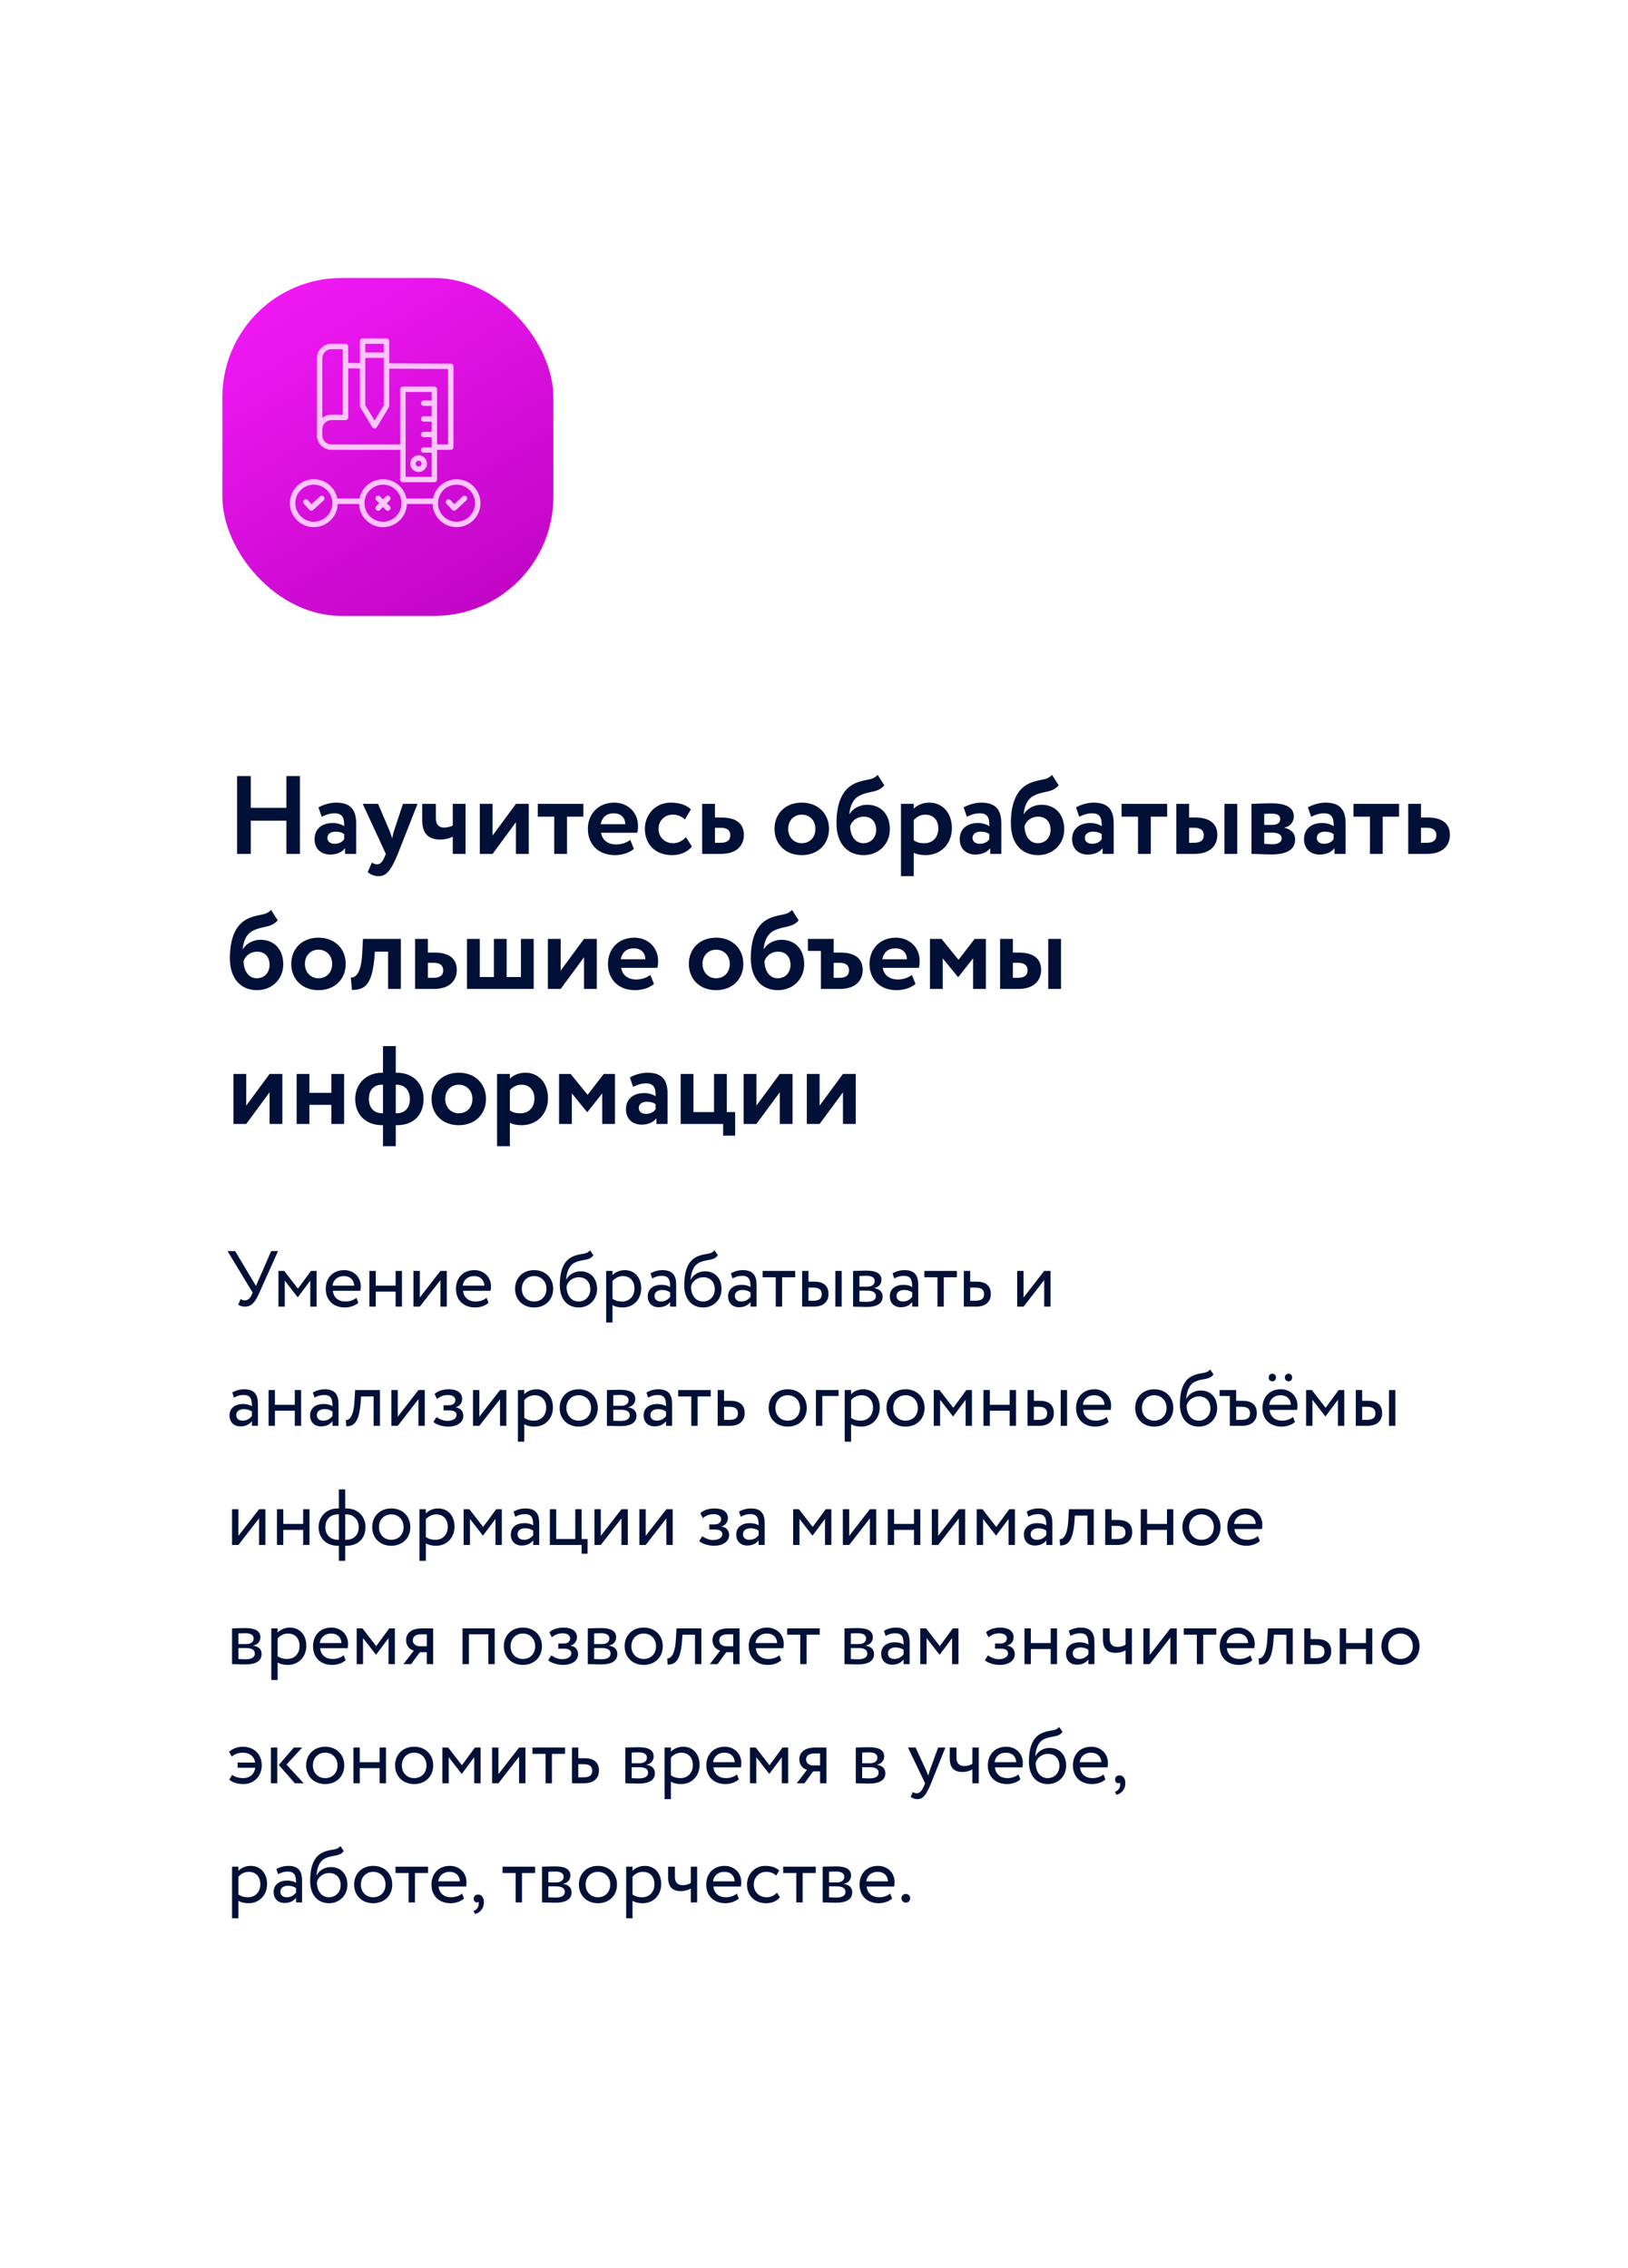
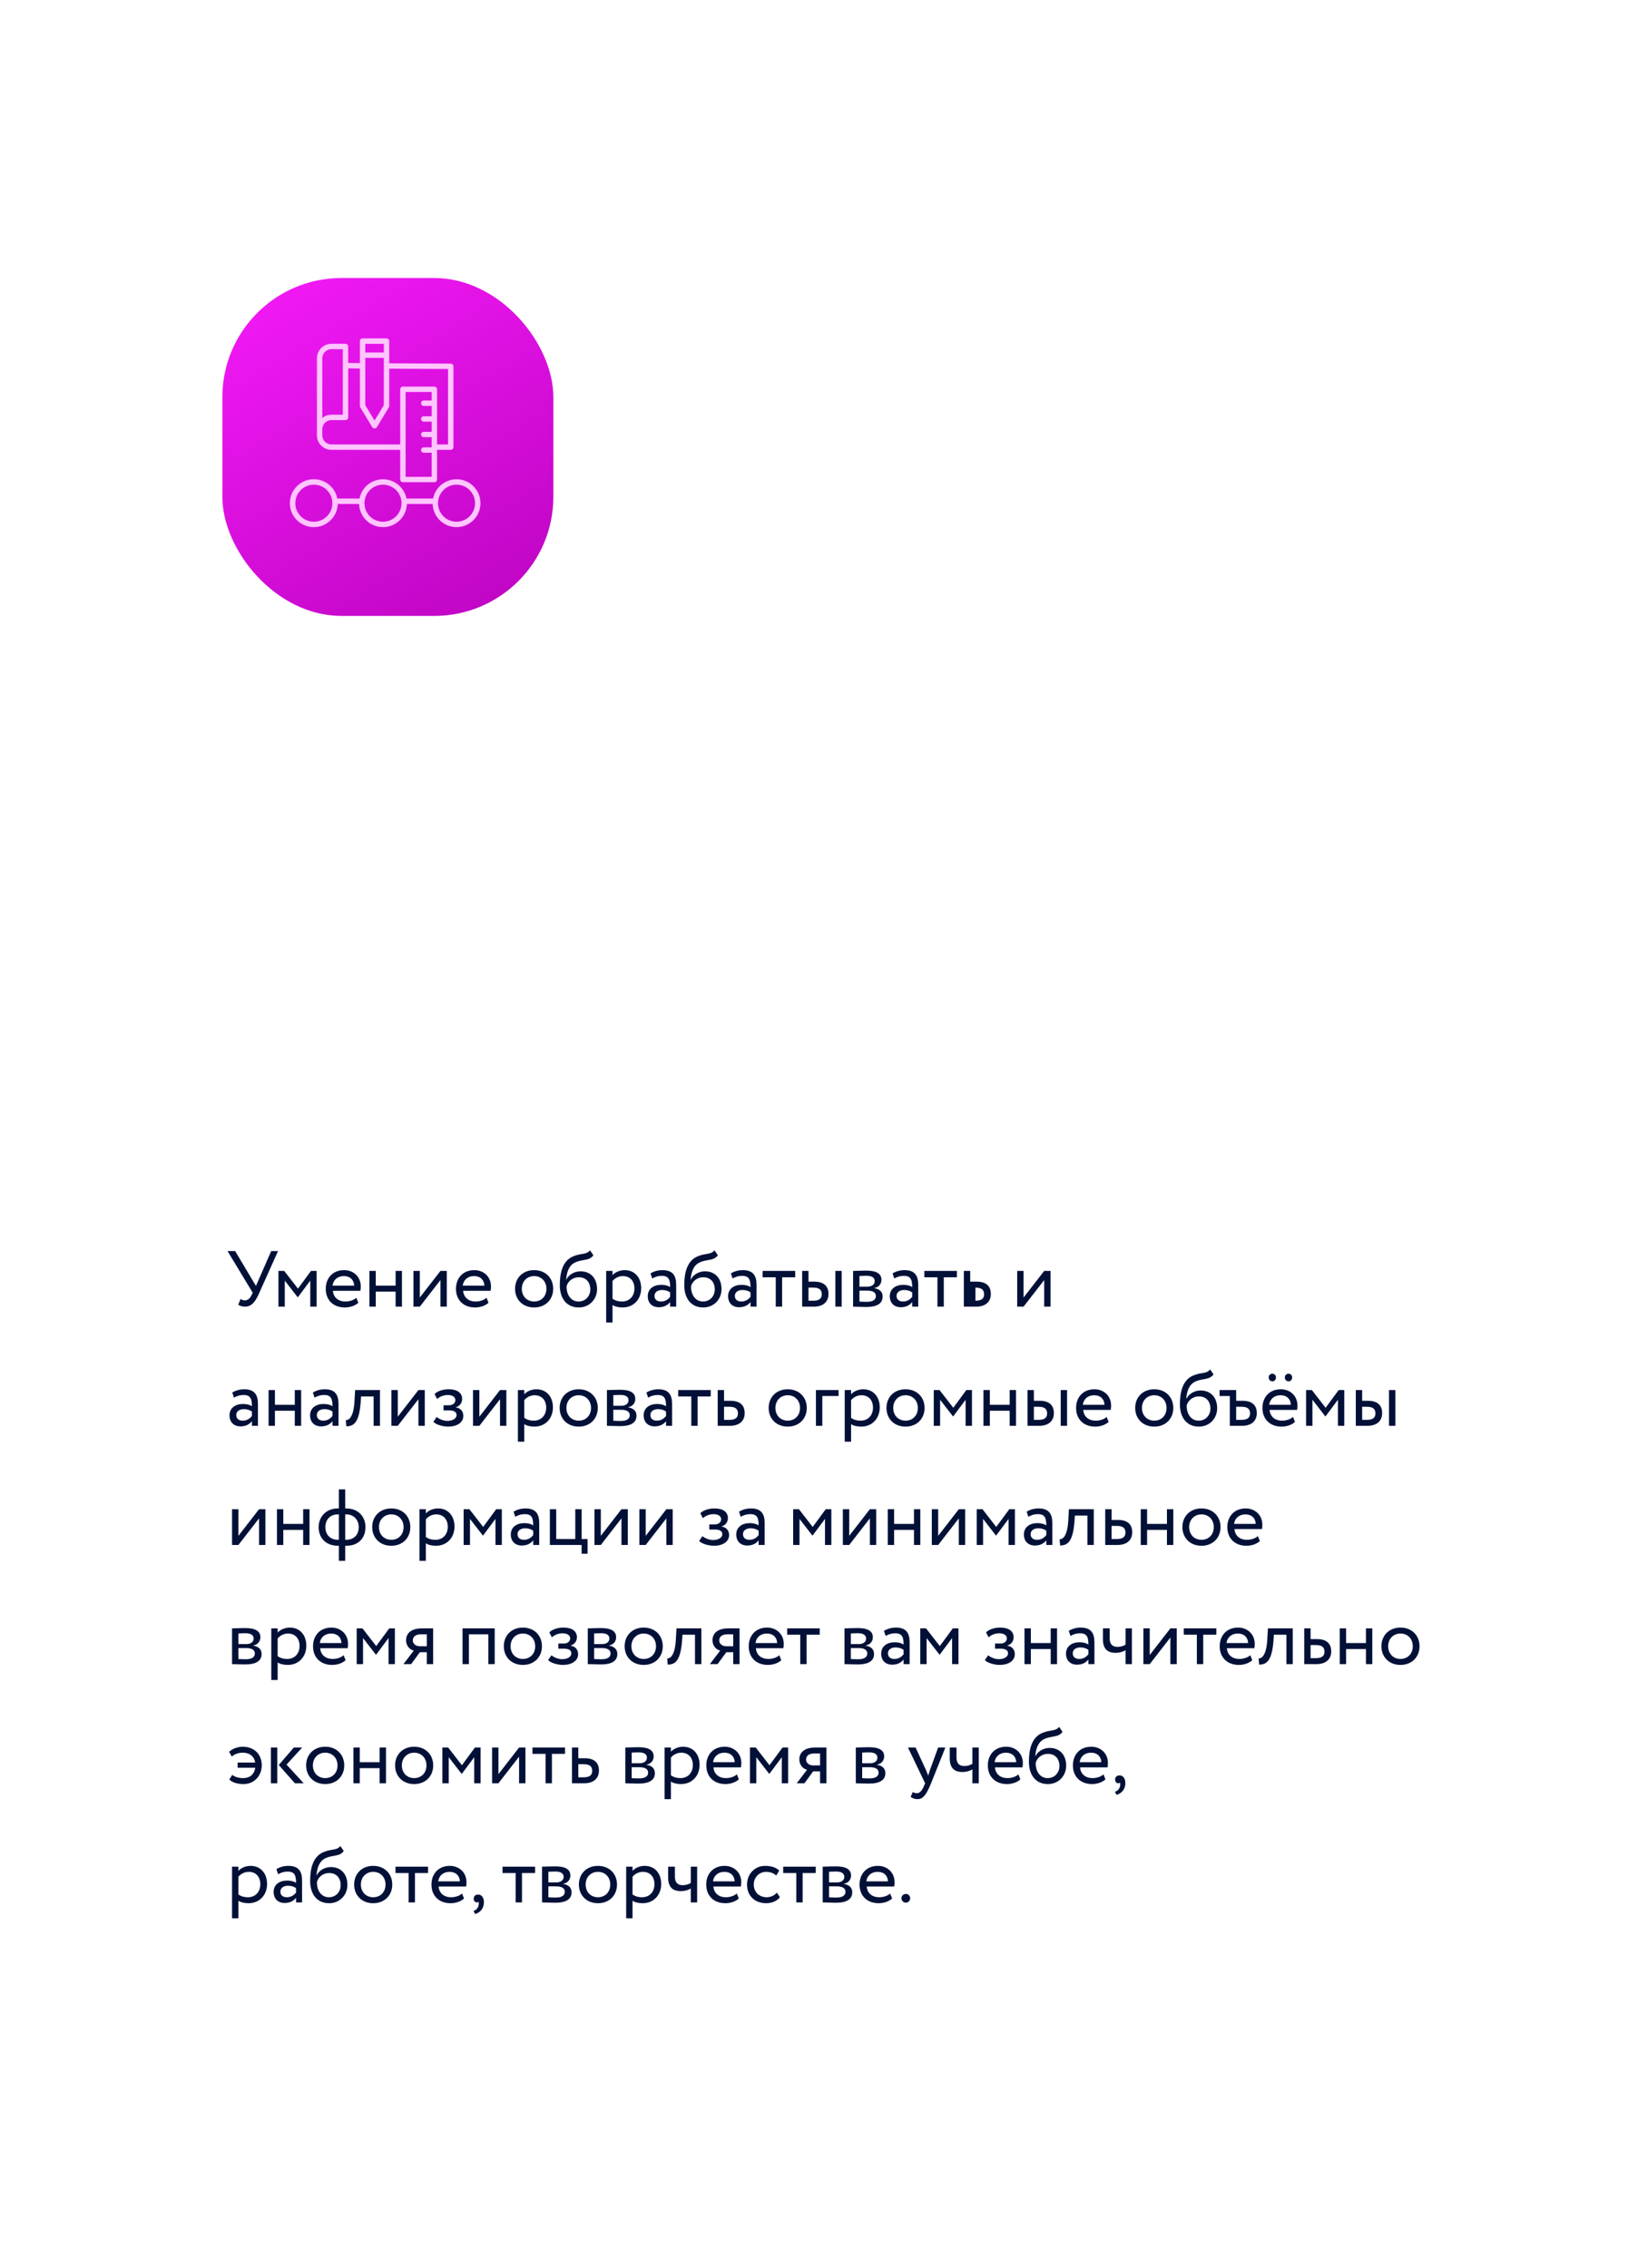
<svg xmlns="http://www.w3.org/2000/svg" width="410" height="571" viewBox="0 0 410 571" fill="none">
  <g filter="url(#filter0_d)">
    <rect x="20" y="16" width="370" height="531" rx="30" fill="white" />
  </g>
-   <path d="M70.02 315H68.3L64.46 323.78L59.22 315H57.3L63.64 325.48L63.4 326C63.02 326.8 62.48 327.42 61.68 327.42C61.28 327.42 60.98 327.32 60.6 327.06L60 328.5C60.38 328.8 61.08 329 61.7 329C63.24 329 64.22 327.94 65.18 325.8L70.02 315ZM70.12 329H71.72V322.44L74.96 326.62H75.02L78.14 322.44V329H79.74V320H78.32L75.04 324.46L71.58 320H70.12V329ZM89.739 326.76C89.159 327.3 88.139 327.7 86.979 327.7C85.219 327.7 83.979 326.7 83.839 325H90.759C90.819 324.72 90.859 324.36 90.859 323.92C90.859 321.44 88.999 319.8 86.679 319.8C83.719 319.8 82.039 321.88 82.039 324.5C82.039 327.34 83.939 329.2 86.859 329.2C88.059 329.2 89.359 328.82 90.239 328.02L89.739 326.76ZM86.599 321.3C88.159 321.3 89.119 322.22 89.199 323.7H83.739C83.919 322.32 84.959 321.3 86.599 321.3ZM99.63 329H101.23V320H99.63V323.7H94.63V320H93.03V329H94.63V325.2H99.63V329ZM105.724 329L110.924 322.3V329H112.524V320H110.924L105.724 326.7V320H104.124V329H105.724ZM122.532 326.76C121.952 327.3 120.932 327.7 119.772 327.7C118.012 327.7 116.772 326.7 116.632 325H123.552C123.612 324.72 123.652 324.36 123.652 323.92C123.652 321.44 121.792 319.8 119.472 319.8C116.512 319.8 114.832 321.88 114.832 324.5C114.832 327.34 116.732 329.2 119.652 329.2C120.852 329.2 122.152 328.82 123.032 328.02L122.532 326.76ZM119.392 321.3C120.952 321.3 121.912 322.22 121.992 323.7H116.532C116.712 322.32 117.752 321.3 119.392 321.3ZM129.715 324.5C129.715 327.2 131.635 329.2 134.515 329.2C137.395 329.2 139.315 327.2 139.315 324.5C139.315 321.8 137.395 319.8 134.515 319.8C131.635 319.8 129.715 321.8 129.715 324.5ZM131.415 324.5C131.415 322.6 132.755 321.3 134.515 321.3C136.315 321.3 137.615 322.62 137.615 324.5C137.615 326.42 136.315 327.7 134.515 327.7C132.715 327.7 131.415 326.38 131.415 324.5ZM148.584 314.8C147.664 316 146.424 315.44 144.324 316.34C141.464 317.54 140.984 320.94 140.984 323.6C140.984 327.06 142.824 329.2 145.744 329.2C148.484 329.2 150.364 327.1 150.364 324.58C150.364 321.88 148.764 320.1 146.184 320.1C144.664 320.1 143.204 320.94 142.624 322.2H142.584C142.704 320.52 143.184 318.62 144.864 317.86C146.844 316.96 148.344 317.54 149.444 316.06L148.584 314.8ZM142.684 323.9C142.964 322.74 144.084 321.6 145.784 321.6C147.644 321.6 148.664 322.9 148.664 324.66C148.664 326.34 147.464 327.7 145.704 327.7C143.924 327.7 142.684 326.22 142.684 323.9ZM152.659 333H154.259V328.58C154.899 329 155.839 329.2 156.799 329.2C159.619 329.2 161.479 327.1 161.479 324.36C161.479 321.7 159.879 319.8 157.319 319.8C156.079 319.8 154.879 320.34 154.259 321.06V320H152.659V333ZM156.859 321.3C158.719 321.3 159.779 322.6 159.779 324.42C159.779 326.32 158.579 327.7 156.659 327.7C155.799 327.7 155.059 327.54 154.259 327V322.54C154.819 321.84 155.799 321.3 156.859 321.3ZM164.252 321.9C164.972 321.52 165.632 321.24 166.732 321.24C168.512 321.24 168.772 322.4 168.772 324.08C168.172 323.64 167.232 323.5 166.532 323.5C164.592 323.5 163.132 324.52 163.132 326.36C163.132 328.1 164.252 329.14 165.892 329.14C167.372 329.14 168.232 328.52 168.772 327.84V329H170.292V323.48C170.292 321.14 169.392 319.8 166.832 319.8C165.712 319.8 164.632 320.12 163.832 320.62L164.252 321.9ZM166.452 327.7C165.412 327.7 164.832 327.14 164.832 326.28C164.832 325.24 165.792 324.8 166.752 324.8C167.532 324.8 168.212 325 168.772 325.4V326.54C168.312 327.08 167.632 327.7 166.452 327.7ZM179.931 314.8C179.011 316 177.771 315.44 175.671 316.34C172.811 317.54 172.331 320.94 172.331 323.6C172.331 327.06 174.171 329.2 177.091 329.2C179.831 329.2 181.711 327.1 181.711 324.58C181.711 321.88 180.111 320.1 177.531 320.1C176.011 320.1 174.551 320.94 173.971 322.2H173.931C174.051 320.52 174.531 318.62 176.211 317.86C178.191 316.96 179.691 317.54 180.791 316.06L179.931 314.8ZM174.031 323.9C174.311 322.74 175.431 321.6 177.131 321.6C178.991 321.6 180.011 322.9 180.011 324.66C180.011 326.34 178.811 327.7 177.051 327.7C175.271 327.7 174.031 326.22 174.031 323.9ZM184.486 321.9C185.206 321.52 185.866 321.24 186.966 321.24C188.746 321.24 189.006 322.4 189.006 324.08C188.406 323.64 187.466 323.5 186.766 323.5C184.826 323.5 183.366 324.52 183.366 326.36C183.366 328.1 184.486 329.14 186.126 329.14C187.606 329.14 188.466 328.52 189.006 327.84V329H190.526V323.48C190.526 321.14 189.626 319.8 187.066 319.8C185.946 319.8 184.866 320.12 184.066 320.62L184.486 321.9ZM186.686 327.7C185.646 327.7 185.066 327.14 185.066 326.28C185.066 325.24 186.026 324.8 186.986 324.8C187.766 324.8 188.446 325 189.006 325.4V326.54C188.546 327.08 187.866 327.7 186.686 327.7ZM192.066 321.6H195.366V329H196.966V321.6H200.266V320H192.066V321.6ZM202.014 329H204.914C207.734 329 208.654 327.38 208.654 325.8C208.654 324.2 207.854 322.7 205.094 322.7H203.614V320H202.014V329ZM210.374 329H211.974V320H210.374V329ZM204.794 324.2C206.334 324.2 206.954 324.78 206.954 325.86C206.954 326.92 206.374 327.5 204.774 327.5H203.614V324.2H204.794ZM214.846 329C215.666 329 217.026 329.08 218.146 329.08C220.946 329.08 222.286 328.16 222.286 326.46C222.286 325.34 221.626 324.6 220.186 324.34V324.3C221.266 324.14 221.986 323.3 221.986 322.24C221.986 320.62 220.626 319.92 218.106 319.92C216.806 319.92 215.626 320 214.846 320V329ZM218.366 324.96C219.806 324.96 220.586 325.4 220.586 326.34C220.586 327.28 219.766 327.78 218.286 327.78C217.566 327.78 216.926 327.74 216.446 327.72V324.96H218.366ZM218.226 321.22C219.386 321.22 220.286 321.58 220.286 322.56C220.286 323.44 219.526 323.96 218.466 323.96H216.446V321.28C216.846 321.26 217.506 321.22 218.226 321.22ZM225.209 321.9C225.929 321.52 226.589 321.24 227.689 321.24C229.469 321.24 229.729 322.4 229.729 324.08C229.129 323.64 228.189 323.5 227.489 323.5C225.549 323.5 224.089 324.52 224.089 326.36C224.089 328.1 225.209 329.14 226.849 329.14C228.329 329.14 229.189 328.52 229.729 327.84V329H231.249V323.48C231.249 321.14 230.349 319.8 227.789 319.8C226.669 319.8 225.589 320.12 224.789 320.62L225.209 321.9ZM227.409 327.7C226.369 327.7 225.789 327.14 225.789 326.28C225.789 325.24 226.749 324.8 227.709 324.8C228.489 324.8 229.169 325 229.729 325.4V326.54C229.269 327.08 228.589 327.7 227.409 327.7ZM232.788 321.6H236.088V329H237.688V321.6H240.988V320H232.788V321.6ZM242.737 329H245.777C248.617 329 249.537 327.38 249.537 325.8C249.537 324.2 248.737 322.7 245.977 322.7H244.337V320H242.737V329ZM245.677 324.2C247.217 324.2 247.837 324.78 247.837 325.86C247.837 326.92 247.237 327.5 245.657 327.5H244.337V324.2H245.677ZM257.774 329L262.974 322.3V329H264.574V320H262.974L257.774 326.7V320H256.174V329H257.774ZM58.92 351.9C59.64 351.52 60.3 351.24 61.4 351.24C63.18 351.24 63.44 352.4 63.44 354.08C62.84 353.64 61.9 353.5 61.2 353.5C59.26 353.5 57.8 354.52 57.8 356.36C57.8 358.1 58.92 359.14 60.56 359.14C62.04 359.14 62.9 358.52 63.44 357.84V359H64.96V353.48C64.96 351.14 64.06 349.8 61.5 349.8C60.38 349.8 59.3 350.12 58.5 350.62L58.92 351.9ZM61.12 357.7C60.08 357.7 59.5 357.14 59.5 356.28C59.5 355.24 60.46 354.8 61.42 354.8C62.2 354.8 62.88 355 63.44 355.4V356.54C62.98 357.08 62.3 357.7 61.12 357.7ZM74.239 359H75.839V350H74.239V353.7H69.239V350H67.639V359H69.239V355.2H74.239V359ZM79.213 351.9C79.933 351.52 80.593 351.24 81.693 351.24C83.473 351.24 83.733 352.4 83.733 354.08C83.133 353.64 82.193 353.5 81.493 353.5C79.553 353.5 78.093 354.52 78.093 356.36C78.093 358.1 79.213 359.14 80.853 359.14C82.333 359.14 83.193 358.52 83.733 357.84V359H85.253V353.48C85.253 351.14 84.353 349.8 81.793 349.8C80.673 349.8 79.593 350.12 78.793 350.62L79.213 351.9ZM81.413 357.7C80.373 357.7 79.793 357.14 79.793 356.28C79.793 355.24 80.753 354.8 81.713 354.8C82.493 354.8 83.173 355 83.733 355.4V356.54C83.273 357.08 82.593 357.7 81.413 357.7ZM94.092 359H95.692V350H89.432L89.272 352.8C89.052 356.96 87.772 357.62 87.092 357.56L87.212 359.12C89.072 359.12 90.432 358.24 90.832 353.12L90.932 351.6H94.092V359ZM100.177 359L105.377 352.3V359H106.977V350H105.377L100.177 356.7V350H98.577V359H100.177ZM112.865 359.2C115.085 359.2 116.685 358.18 116.685 356.5C116.685 355.46 116.065 354.52 114.805 354.38V354.34C115.945 353.94 116.385 353.1 116.385 352.22C116.385 350.74 115.205 349.8 113.005 349.8C111.585 349.8 110.185 350.24 109.445 351L110.065 352.24C110.665 351.76 111.525 351.24 112.765 351.24C113.925 351.24 114.685 351.72 114.685 352.54C114.685 353.26 114.025 353.82 113.125 353.82H111.705V355.12H113.225C114.325 355.12 114.985 355.54 114.985 356.28C114.985 357.18 113.985 357.76 112.625 357.76C111.845 357.76 110.725 357.4 109.965 356.78L109.145 357.98C109.745 358.7 111.545 359.2 112.865 359.2ZM120.724 359L125.924 352.3V359H127.524V350H125.924L120.724 356.7V350H119.124V359H120.724ZM130.432 363H132.032V358.58C132.672 359 133.612 359.2 134.572 359.2C137.392 359.2 139.252 357.1 139.252 354.36C139.252 351.7 137.652 349.8 135.092 349.8C133.852 349.8 132.652 350.34 132.032 351.06V350H130.432V363ZM134.632 351.3C136.492 351.3 137.552 352.6 137.552 354.42C137.552 356.32 136.352 357.7 134.432 357.7C133.572 357.7 132.832 357.54 132.032 357V352.54C132.592 351.84 133.572 351.3 134.632 351.3ZM140.945 354.5C140.945 357.2 142.865 359.2 145.745 359.2C148.625 359.2 150.545 357.2 150.545 354.5C150.545 351.8 148.625 349.8 145.745 349.8C142.865 349.8 140.945 351.8 140.945 354.5ZM142.645 354.5C142.645 352.6 143.985 351.3 145.745 351.3C147.545 351.3 148.845 352.62 148.845 354.5C148.845 356.42 147.545 357.7 145.745 357.7C143.945 357.7 142.645 356.38 142.645 354.5ZM152.854 359C153.674 359 155.034 359.08 156.154 359.08C158.954 359.08 160.294 358.16 160.294 356.46C160.294 355.34 159.634 354.6 158.194 354.34V354.3C159.274 354.14 159.994 353.3 159.994 352.24C159.994 350.62 158.634 349.92 156.114 349.92C154.814 349.92 153.634 350 152.854 350V359ZM156.374 354.96C157.814 354.96 158.594 355.4 158.594 356.34C158.594 357.28 157.774 357.78 156.294 357.78C155.574 357.78 154.934 357.74 154.454 357.72V354.96H156.374ZM156.234 351.22C157.394 351.22 158.294 351.58 158.294 352.56C158.294 353.44 157.534 353.96 156.474 353.96H154.454V351.28C154.854 351.26 155.514 351.22 156.234 351.22ZM163.217 351.9C163.937 351.52 164.597 351.24 165.697 351.24C167.477 351.24 167.737 352.4 167.737 354.08C167.137 353.64 166.197 353.5 165.497 353.5C163.557 353.5 162.097 354.52 162.097 356.36C162.097 358.1 163.217 359.14 164.857 359.14C166.337 359.14 167.197 358.52 167.737 357.84V359H169.257V353.48C169.257 351.14 168.357 349.8 165.797 349.8C164.677 349.8 163.597 350.12 162.797 350.62L163.217 351.9ZM165.417 357.7C164.377 357.7 163.797 357.14 163.797 356.28C163.797 355.24 164.757 354.8 165.717 354.8C166.497 354.8 167.177 355 167.737 355.4V356.54C167.277 357.08 166.597 357.7 165.417 357.7ZM170.796 351.6H174.096V359H175.696V351.6H178.996V350H170.796V351.6ZM180.745 359H183.785C186.625 359 187.545 357.38 187.545 355.8C187.545 354.2 186.745 352.7 183.985 352.7H182.345V350H180.745V359ZM183.685 354.2C185.225 354.2 185.845 354.78 185.845 355.86C185.845 356.92 185.245 357.5 183.665 357.5H182.345V354.2H183.685ZM193.582 354.5C193.582 357.2 195.502 359.2 198.382 359.2C201.262 359.2 203.182 357.2 203.182 354.5C203.182 351.8 201.262 349.8 198.382 349.8C195.502 349.8 193.582 351.8 193.582 354.5ZM195.282 354.5C195.282 352.6 196.622 351.3 198.382 351.3C200.182 351.3 201.482 352.62 201.482 354.5C201.482 356.42 200.182 357.7 198.382 357.7C196.582 357.7 195.282 356.38 195.282 354.5ZM205.491 359H207.091V351.5H211.191V350H205.491V359ZM212.737 363H214.337V358.58C214.977 359 215.917 359.2 216.877 359.2C219.697 359.2 221.557 357.1 221.557 354.36C221.557 351.7 219.957 349.8 217.397 349.8C216.157 349.8 214.957 350.34 214.337 351.06V350H212.737V363ZM216.937 351.3C218.797 351.3 219.857 352.6 219.857 354.42C219.857 356.32 218.657 357.7 216.737 357.7C215.877 357.7 215.137 357.54 214.337 357V352.54C214.897 351.84 215.877 351.3 216.937 351.3ZM223.25 354.5C223.25 357.2 225.17 359.2 228.05 359.2C230.93 359.2 232.85 357.2 232.85 354.5C232.85 351.8 230.93 349.8 228.05 349.8C225.17 349.8 223.25 351.8 223.25 354.5ZM224.95 354.5C224.95 352.6 226.29 351.3 228.05 351.3C229.85 351.3 231.15 352.62 231.15 354.5C231.15 356.42 229.85 357.7 228.05 357.7C226.25 357.7 224.95 356.38 224.95 354.5ZM235.159 359H236.759V352.44L239.999 356.62H240.059L243.179 352.44V359H244.779V350H243.359L240.079 354.46L236.619 350H235.159V359ZM254.278 359H255.878V350H254.278V353.7H249.278V350H247.678V359H249.278V355.2H254.278V359ZM258.772 359H261.672C264.492 359 265.412 357.38 265.412 355.8C265.412 354.2 264.612 352.7 261.852 352.7H260.372V350H258.772V359ZM267.132 359H268.732V350H267.132V359ZM261.552 354.2C263.092 354.2 263.712 354.78 263.712 355.86C263.712 356.92 263.132 357.5 261.532 357.5H260.372V354.2H261.552ZM278.704 356.76C278.124 357.3 277.104 357.7 275.944 357.7C274.184 357.7 272.944 356.7 272.804 355H279.724C279.784 354.72 279.824 354.36 279.824 353.92C279.824 351.44 277.964 349.8 275.644 349.8C272.684 349.8 271.004 351.88 271.004 354.5C271.004 357.34 272.904 359.2 275.824 359.2C277.024 359.2 278.324 358.82 279.204 358.02L278.704 356.76ZM275.564 351.3C277.124 351.3 278.084 352.22 278.164 353.7H272.704C272.884 352.32 273.924 351.3 275.564 351.3ZM285.887 354.5C285.887 357.2 287.807 359.2 290.687 359.2C293.567 359.2 295.487 357.2 295.487 354.5C295.487 351.8 293.567 349.8 290.687 349.8C287.807 349.8 285.887 351.8 285.887 354.5ZM287.587 354.5C287.587 352.6 288.927 351.3 290.687 351.3C292.487 351.3 293.787 352.62 293.787 354.5C293.787 356.42 292.487 357.7 290.687 357.7C288.887 357.7 287.587 356.38 287.587 354.5ZM304.755 344.8C303.835 346 302.595 345.44 300.495 346.34C297.635 347.54 297.155 350.94 297.155 353.6C297.155 357.06 298.995 359.2 301.915 359.2C304.655 359.2 306.535 357.1 306.535 354.58C306.535 351.88 304.935 350.1 302.355 350.1C300.835 350.1 299.375 350.94 298.795 352.2H298.755C298.875 350.52 299.355 348.62 301.035 347.86C303.015 346.96 304.515 347.54 305.615 346.06L304.755 344.8ZM298.855 353.9C299.135 352.74 300.255 351.6 301.955 351.6C303.815 351.6 304.835 352.9 304.835 354.66C304.835 356.34 303.635 357.7 301.875 357.7C300.095 357.7 298.855 356.22 298.855 353.9ZM307.139 351.5H309.719V359H312.759C315.599 359 316.519 357.38 316.519 355.8C316.519 354.2 315.719 352.7 312.959 352.7H311.319V350H307.139V351.5ZM312.659 354.2C314.199 354.2 314.819 354.78 314.819 355.86C314.819 356.92 314.219 357.5 312.639 357.5H311.319V354.2H312.659ZM325.638 356.76C325.058 357.3 324.038 357.7 322.878 357.7C321.118 357.7 319.878 356.7 319.738 355H326.658C326.718 354.72 326.758 354.36 326.758 353.92C326.758 351.44 324.898 349.8 322.578 349.8C319.618 349.8 317.938 351.88 317.938 354.5C317.938 357.34 319.838 359.2 322.758 359.2C323.958 359.2 325.258 358.82 326.138 358.02L325.638 356.76ZM322.498 351.3C324.058 351.3 325.018 352.22 325.098 353.7H319.638C319.818 352.32 320.858 351.3 322.498 351.3ZM319.518 346.8C319.518 347.44 319.938 347.8 320.458 347.8C320.898 347.8 321.338 347.44 321.338 346.8C321.338 346.24 320.898 345.88 320.458 345.88C319.938 345.88 319.518 346.24 319.518 346.8ZM323.578 346.8C323.578 347.44 324.018 347.8 324.538 347.8C324.978 347.8 325.418 347.44 325.418 346.8C325.418 346.24 324.978 345.88 324.538 345.88C324.018 345.88 323.578 346.24 323.578 346.8ZM328.928 359H330.528V352.44L333.768 356.62H333.828L336.948 352.44V359H338.548V350H337.128L333.848 354.46L330.388 350H328.928V359ZM341.448 359H344.348C347.168 359 348.088 357.38 348.088 355.8C348.088 354.2 347.288 352.7 344.528 352.7H343.048V350H341.448V359ZM349.808 359H351.408V350H349.808V359ZM344.228 354.2C345.768 354.2 346.388 354.78 346.388 355.86C346.388 356.92 345.808 357.5 344.208 357.5H343.048V354.2H344.228ZM60.04 389L65.24 382.3V389H66.84V380H65.24L60.04 386.7V380H58.44V389H60.04ZM76.349 389H77.949V380H76.349V383.7H71.349V380H69.749V389H71.349V385.2H76.349V389ZM85.342 393H86.942V389.2H87.202C90.362 389.2 92.042 387.18 92.042 384.5C92.042 381.86 90.202 379.8 87.202 379.8H86.942V375H85.342V379.8H85.102C82.002 379.8 80.242 382.06 80.242 384.5C80.242 387.18 82.022 389.2 85.122 389.2H85.342V393ZM81.942 384.5C81.942 382.76 83.022 381.3 85.082 381.3H85.342V387.7H85.182C83.102 387.7 81.942 386.36 81.942 384.5ZM87.202 381.3C89.242 381.3 90.342 382.84 90.342 384.5C90.342 386.38 89.222 387.7 87.122 387.7H86.942V381.3H87.202ZM93.738 384.5C93.738 387.2 95.658 389.2 98.538 389.2C101.418 389.2 103.338 387.2 103.338 384.5C103.338 381.8 101.418 379.8 98.538 379.8C95.658 379.8 93.738 381.8 93.738 384.5ZM95.438 384.5C95.438 382.6 96.778 381.3 98.538 381.3C100.338 381.3 101.638 382.62 101.638 384.5C101.638 386.42 100.338 387.7 98.538 387.7C96.738 387.7 95.438 386.38 95.438 384.5ZM105.647 393H107.247V388.58C107.887 389 108.827 389.2 109.787 389.2C112.607 389.2 114.467 387.1 114.467 384.36C114.467 381.7 112.867 379.8 110.307 379.8C109.067 379.8 107.867 380.34 107.247 381.06V380H105.647V393ZM109.847 381.3C111.707 381.3 112.767 382.6 112.767 384.42C112.767 386.32 111.567 387.7 109.647 387.7C108.787 387.7 108.047 387.54 107.247 387V382.54C107.807 381.84 108.787 381.3 109.847 381.3ZM116.76 389H118.36V382.44L121.6 386.62H121.66L124.78 382.44V389H126.38V380H124.96L121.68 384.46L118.22 380H116.76V389ZM129.76 381.9C130.48 381.52 131.14 381.24 132.24 381.24C134.02 381.24 134.28 382.4 134.28 384.08C133.68 383.64 132.74 383.5 132.04 383.5C130.1 383.5 128.64 384.52 128.64 386.36C128.64 388.1 129.76 389.14 131.4 389.14C132.88 389.14 133.74 388.52 134.28 387.84V389H135.8V383.48C135.8 381.14 134.9 379.8 132.34 379.8C131.22 379.8 130.14 380.12 129.34 380.62L129.76 381.9ZM131.96 387.7C130.92 387.7 130.34 387.14 130.34 386.28C130.34 385.24 131.3 384.8 132.26 384.8C133.04 384.8 133.72 385 134.28 385.4V386.54C133.82 387.08 133.14 387.7 131.96 387.7ZM138.479 389H146.479V391.2H147.979V387.5H146.479V380H144.879V387.5H140.079V380H138.479V389ZM151.31 389L156.51 382.3V389H158.11V380H156.51L151.31 386.7V380H149.71V389H151.31ZM162.618 389L167.818 382.3V389H169.418V380H167.818L162.618 386.7V380H161.018V389H162.618ZM179.799 389.2C182.019 389.2 183.619 388.18 183.619 386.5C183.619 385.46 182.999 384.52 181.739 384.38V384.34C182.879 383.94 183.319 383.1 183.319 382.22C183.319 380.74 182.139 379.8 179.939 379.8C178.519 379.8 177.119 380.24 176.379 381L176.999 382.24C177.599 381.76 178.459 381.24 179.699 381.24C180.859 381.24 181.619 381.72 181.619 382.54C181.619 383.26 180.959 383.82 180.059 383.82H178.639V385.12H180.159C181.259 385.12 181.919 385.54 181.919 386.28C181.919 387.18 180.919 387.76 179.559 387.76C178.779 387.76 177.659 387.4 176.899 386.78L176.079 387.98C176.679 388.7 178.479 389.2 179.799 389.2ZM186.537 381.9C187.257 381.52 187.917 381.24 189.017 381.24C190.797 381.24 191.057 382.4 191.057 384.08C190.457 383.64 189.517 383.5 188.817 383.5C186.877 383.5 185.417 384.52 185.417 386.36C185.417 388.1 186.537 389.14 188.177 389.14C189.657 389.14 190.517 388.52 191.057 387.84V389H192.577V383.48C192.577 381.14 191.677 379.8 189.117 379.8C187.997 379.8 186.917 380.12 186.117 380.62L186.537 381.9ZM188.737 387.7C187.697 387.7 187.117 387.14 187.117 386.28C187.117 385.24 188.077 384.8 189.037 384.8C189.817 384.8 190.497 385 191.057 385.4V386.54C190.597 387.08 189.917 387.7 188.737 387.7ZM199.749 389H201.349V382.44L204.589 386.62H204.649L207.769 382.44V389H209.369V380H207.949L204.669 384.46L201.209 380H199.749V389ZM213.868 389L219.068 382.3V389H220.668V380H219.068L213.868 386.7V380H212.268V389H213.868ZM230.177 389H231.777V380H230.177V383.7H225.177V380H223.577V389H225.177V385.2H230.177V389ZM236.27 389L241.47 382.3V389H243.07V380H241.47L236.27 386.7V380H234.67V389H236.27ZM245.979 389H247.579V382.44L250.819 386.62H250.879L253.999 382.44V389H255.599V380H254.179L250.899 384.46L247.439 380H245.979V389ZM258.979 381.9C259.699 381.52 260.359 381.24 261.459 381.24C263.239 381.24 263.499 382.4 263.499 384.08C262.899 383.64 261.959 383.5 261.259 383.5C259.319 383.5 257.859 384.52 257.859 386.36C257.859 388.1 258.979 389.14 260.619 389.14C262.099 389.14 262.959 388.52 263.499 387.84V389H265.019V383.48C265.019 381.14 264.119 379.8 261.559 379.8C260.439 379.8 259.359 380.12 258.559 380.62L258.979 381.9ZM261.179 387.7C260.139 387.7 259.559 387.14 259.559 386.28C259.559 385.24 260.519 384.8 261.479 384.8C262.259 384.8 262.939 385 263.499 385.4V386.54C263.039 387.08 262.359 387.7 261.179 387.7ZM273.858 389H275.458V380H269.198L269.038 382.8C268.818 386.96 267.538 387.62 266.858 387.56L266.978 389.12C268.838 389.12 270.198 388.24 270.598 383.12L270.698 381.6H273.858V389ZM278.342 389H281.382C284.222 389 285.142 387.38 285.142 385.8C285.142 384.2 284.342 382.7 281.582 382.7H279.942V380H278.342V389ZM281.282 384.2C282.822 384.2 283.442 384.78 283.442 385.86C283.442 386.92 282.842 387.5 281.262 387.5H279.942V384.2H281.282ZM293.888 389H295.488V380H293.888V383.7H288.888V380H287.288V389H288.888V385.2H293.888V389ZM297.781 384.5C297.781 387.2 299.701 389.2 302.581 389.2C305.461 389.2 307.381 387.2 307.381 384.5C307.381 381.8 305.461 379.8 302.581 379.8C299.701 379.8 297.781 381.8 297.781 384.5ZM299.481 384.5C299.481 382.6 300.821 381.3 302.581 381.3C304.381 381.3 305.681 382.62 305.681 384.5C305.681 386.42 304.381 387.7 302.581 387.7C300.781 387.7 299.481 386.38 299.481 384.5ZM316.79 386.76C316.21 387.3 315.19 387.7 314.03 387.7C312.27 387.7 311.03 386.7 310.89 385H317.81C317.87 384.72 317.91 384.36 317.91 383.92C317.91 381.44 316.05 379.8 313.73 379.8C310.77 379.8 309.09 381.88 309.09 384.5C309.09 387.34 310.99 389.2 313.91 389.2C315.11 389.2 316.41 388.82 317.29 388.02L316.79 386.76ZM313.65 381.3C315.21 381.3 316.17 382.22 316.25 383.7H310.79C310.97 382.32 312.01 381.3 313.65 381.3ZM58.44 419C59.26 419 60.62 419.08 61.74 419.08C64.54 419.08 65.88 418.16 65.88 416.46C65.88 415.34 65.22 414.6 63.78 414.34V414.3C64.86 414.14 65.58 413.3 65.58 412.24C65.58 410.62 64.22 409.92 61.7 409.92C60.4 409.92 59.22 410 58.44 410V419ZM61.96 414.96C63.4 414.96 64.18 415.4 64.18 416.34C64.18 417.28 63.36 417.78 61.88 417.78C61.16 417.78 60.52 417.74 60.04 417.72V414.96H61.96ZM61.82 411.22C62.98 411.22 63.88 411.58 63.88 412.56C63.88 413.44 63.12 413.96 62.06 413.96H60.04V411.28C60.44 411.26 61.1 411.22 61.82 411.22ZM68.323 423H69.923V418.58C70.563 419 71.503 419.2 72.463 419.2C75.283 419.2 77.143 417.1 77.143 414.36C77.143 411.7 75.543 409.8 72.983 409.8C71.743 409.8 70.543 410.34 69.923 411.06V410H68.323V423ZM72.523 411.3C74.383 411.3 75.443 412.6 75.443 414.42C75.443 416.32 74.243 417.7 72.323 417.7C71.463 417.7 70.723 417.54 69.923 417V412.54C70.483 411.84 71.463 411.3 72.523 411.3ZM86.536 416.76C85.956 417.3 84.936 417.7 83.776 417.7C82.016 417.7 80.776 416.7 80.636 415H87.556C87.616 414.72 87.656 414.36 87.656 413.92C87.656 411.44 85.796 409.8 83.476 409.8C80.516 409.8 78.836 411.88 78.836 414.5C78.836 417.34 80.736 419.2 83.656 419.2C84.856 419.2 86.156 418.82 87.036 418.02L86.536 416.76ZM83.396 411.3C84.956 411.3 85.916 412.22 85.996 413.7H80.536C80.716 412.32 81.756 411.3 83.396 411.3ZM89.827 419H91.427V412.44L94.667 416.62H94.727L97.847 412.44V419H99.447V410H98.027L94.747 414.46L91.287 410H89.827V419ZM106.286 410C103.286 410 102.266 411.46 102.266 413C102.266 414.48 103.286 415.38 104.206 415.6L101.606 419H103.546L105.746 416H107.486V419H109.086V410H106.286ZM103.966 413.04C103.966 412.2 104.526 411.5 106.026 411.5H107.486V414.5H105.646C104.846 414.5 103.966 413.96 103.966 413.04ZM122.987 419H124.587V410H116.487V419H118.087V411.5H122.987V419ZM126.883 414.5C126.883 417.2 128.803 419.2 131.683 419.2C134.563 419.2 136.483 417.2 136.483 414.5C136.483 411.8 134.563 409.8 131.683 409.8C128.803 409.8 126.883 411.8 126.883 414.5ZM128.583 414.5C128.583 412.6 129.923 411.3 131.683 411.3C133.483 411.3 134.783 412.62 134.783 414.5C134.783 416.42 133.483 417.7 131.683 417.7C129.883 417.7 128.583 416.38 128.583 414.5ZM141.772 419.2C143.992 419.2 145.592 418.18 145.592 416.5C145.592 415.46 144.972 414.52 143.712 414.38V414.34C144.852 413.94 145.292 413.1 145.292 412.22C145.292 410.74 144.112 409.8 141.912 409.8C140.492 409.8 139.092 410.24 138.352 411L138.972 412.24C139.572 411.76 140.432 411.24 141.672 411.24C142.832 411.24 143.592 411.72 143.592 412.54C143.592 413.26 142.932 413.82 142.032 413.82H140.612V415.12H142.132C143.232 415.12 143.892 415.54 143.892 416.28C143.892 417.18 142.892 417.76 141.532 417.76C140.752 417.76 139.632 417.4 138.872 416.78L138.052 417.98C138.652 418.7 140.452 419.2 141.772 419.2ZM148.03 419C148.85 419 150.21 419.08 151.33 419.08C154.13 419.08 155.47 418.16 155.47 416.46C155.47 415.34 154.81 414.6 153.37 414.34V414.3C154.45 414.14 155.17 413.3 155.17 412.24C155.17 410.62 153.81 409.92 151.29 409.92C149.99 409.92 148.81 410 148.03 410V419ZM151.55 414.96C152.99 414.96 153.77 415.4 153.77 416.34C153.77 417.28 152.95 417.78 151.47 417.78C150.75 417.78 150.11 417.74 149.63 417.72V414.96H151.55ZM151.41 411.22C152.57 411.22 153.47 411.58 153.47 412.56C153.47 413.44 152.71 413.96 151.65 413.96H149.63V411.28C150.03 411.26 150.69 411.22 151.41 411.22ZM157.313 414.5C157.313 417.2 159.233 419.2 162.113 419.2C164.993 419.2 166.913 417.2 166.913 414.5C166.913 411.8 164.993 409.8 162.113 409.8C159.233 409.8 157.313 411.8 157.313 414.5ZM159.013 414.5C159.013 412.6 160.353 411.3 162.113 411.3C163.913 411.3 165.213 412.62 165.213 414.5C165.213 416.42 163.913 417.7 162.113 417.7C160.313 417.7 159.013 416.38 159.013 414.5ZM175.03 419H176.63V410H170.37L170.21 412.8C169.99 416.96 168.71 417.62 168.03 417.56L168.15 419.12C170.01 419.12 171.37 418.24 171.77 413.12L171.87 411.6H175.03V419ZM183.454 410C180.454 410 179.434 411.46 179.434 413C179.434 414.48 180.454 415.38 181.374 415.6L178.774 419H180.714L182.914 416H184.654V419H186.254V410H183.454ZM181.134 413.04C181.134 412.2 181.694 411.5 183.194 411.5H184.654V414.5H182.814C182.014 414.5 181.134 413.96 181.134 413.04ZM196.263 416.76C195.683 417.3 194.663 417.7 193.503 417.7C191.743 417.7 190.503 416.7 190.363 415H197.283C197.343 414.72 197.383 414.36 197.383 413.92C197.383 411.44 195.523 409.8 193.203 409.8C190.243 409.8 188.563 411.88 188.563 414.5C188.563 417.34 190.463 419.2 193.383 419.2C194.583 419.2 195.883 418.82 196.763 418.02L196.263 416.76ZM193.123 411.3C194.683 411.3 195.643 412.22 195.723 413.7H190.263C190.443 412.32 191.483 411.3 193.123 411.3ZM198.238 411.6H201.538V419H203.138V411.6H206.438V410H198.238V411.6ZM212.678 419C213.498 419 214.858 419.08 215.978 419.08C218.778 419.08 220.118 418.16 220.118 416.46C220.118 415.34 219.458 414.6 218.018 414.34V414.3C219.098 414.14 219.818 413.3 219.818 412.24C219.818 410.62 218.458 409.92 215.938 409.92C214.638 409.92 213.458 410 212.678 410V419ZM216.198 414.96C217.638 414.96 218.418 415.4 218.418 416.34C218.418 417.28 217.598 417.78 216.118 417.78C215.398 417.78 214.758 417.74 214.278 417.72V414.96H216.198ZM216.058 411.22C217.218 411.22 218.118 411.58 218.118 412.56C218.118 413.44 217.358 413.96 216.298 413.96H214.278V411.28C214.678 411.26 215.338 411.22 216.058 411.22ZM223.041 411.9C223.761 411.52 224.421 411.24 225.521 411.24C227.301 411.24 227.561 412.4 227.561 414.08C226.961 413.64 226.021 413.5 225.321 413.5C223.381 413.5 221.921 414.52 221.921 416.36C221.921 418.1 223.041 419.14 224.681 419.14C226.161 419.14 227.021 418.52 227.561 417.84V419H229.081V413.48C229.081 411.14 228.181 409.8 225.621 409.8C224.501 409.8 223.421 410.12 222.621 410.62L223.041 411.9ZM225.241 417.7C224.201 417.7 223.621 417.14 223.621 416.28C223.621 415.24 224.581 414.8 225.541 414.8C226.321 414.8 227.001 415 227.561 415.4V416.54C227.101 417.08 226.421 417.7 225.241 417.7ZM231.76 419H233.36V412.44L236.6 416.62H236.66L239.78 412.44V419H241.38V410H239.96L236.68 414.46L233.22 410H231.76V419ZM251.752 419.2C253.972 419.2 255.572 418.18 255.572 416.5C255.572 415.46 254.952 414.52 253.692 414.38V414.34C254.832 413.94 255.272 413.1 255.272 412.22C255.272 410.74 254.092 409.8 251.892 409.8C250.472 409.8 249.072 410.24 248.332 411L248.952 412.24C249.552 411.76 250.412 411.24 251.652 411.24C252.812 411.24 253.572 411.72 253.572 412.54C253.572 413.26 252.912 413.82 252.012 413.82H250.592V415.12H252.112C253.212 415.12 253.872 415.54 253.872 416.28C253.872 417.18 252.872 417.76 251.512 417.76C250.732 417.76 249.612 417.4 248.852 416.78L248.032 417.98C248.632 418.7 250.432 419.2 251.752 419.2ZM264.61 419H266.21V410H264.61V413.7H259.61V410H258.01V419H259.61V415.2H264.61V419ZM269.584 411.9C270.304 411.52 270.964 411.24 272.064 411.24C273.844 411.24 274.104 412.4 274.104 414.08C273.504 413.64 272.564 413.5 271.864 413.5C269.924 413.5 268.464 414.52 268.464 416.36C268.464 418.1 269.584 419.14 271.224 419.14C272.704 419.14 273.564 418.52 274.104 417.84V419H275.624V413.48C275.624 411.14 274.724 409.8 272.164 409.8C271.044 409.8 269.964 410.12 269.164 410.62L269.584 411.9ZM271.784 417.7C270.744 417.7 270.164 417.14 270.164 416.28C270.164 415.24 271.124 414.8 272.084 414.8C272.864 414.8 273.544 415 274.104 415.4V416.54C273.644 417.08 272.964 417.7 271.784 417.7ZM285.063 410H283.463V414.1C283.063 414.38 282.303 414.66 281.403 414.66C280.183 414.66 279.463 413.98 279.463 412.54V410H277.763V412.72C277.763 415.04 278.803 416.16 280.963 416.16C281.963 416.16 282.863 415.88 283.463 415.5V419H285.063V410ZM289.552 419L294.752 412.3V419H296.352V410H294.752L289.552 416.7V410H287.952V419H289.552ZM298.12 411.6H301.42V419H303.02V411.6H306.32V410H298.12V411.6ZM314.876 416.76C314.296 417.3 313.276 417.7 312.116 417.7C310.356 417.7 309.116 416.7 308.976 415H315.896C315.956 414.72 315.996 414.36 315.996 413.92C315.996 411.44 314.136 409.8 311.816 409.8C308.856 409.8 307.176 411.88 307.176 414.5C307.176 417.34 309.076 419.2 311.996 419.2C313.196 419.2 314.496 418.82 315.376 418.02L314.876 416.76ZM311.736 411.3C313.296 411.3 314.256 412.22 314.336 413.7H308.876C309.056 412.32 310.096 411.3 311.736 411.3ZM323.975 419H325.575V410H319.315L319.155 412.8C318.935 416.96 317.655 417.62 316.975 417.56L317.095 419.12C318.955 419.12 320.315 418.24 320.715 413.12L320.815 411.6H323.975V419ZM328.46 419H331.5C334.34 419 335.26 417.38 335.26 415.8C335.26 414.2 334.46 412.7 331.7 412.7H330.06V410H328.46V419ZM331.4 414.2C332.94 414.2 333.56 414.78 333.56 415.86C333.56 416.92 332.96 417.5 331.38 417.5H330.06V414.2H331.4ZM344.005 419H345.605V410H344.005V413.7H339.005V410H337.405V419H339.005V415.2H344.005V419ZM347.899 414.5C347.899 417.2 349.819 419.2 352.699 419.2C355.579 419.2 357.499 417.2 357.499 414.5C357.499 411.8 355.579 409.8 352.699 409.8C349.819 409.8 347.899 411.8 347.899 414.5ZM349.599 414.5C349.599 412.6 350.939 411.3 352.699 411.3C354.499 411.3 355.799 412.62 355.799 414.5C355.799 416.42 354.499 417.7 352.699 417.7C350.899 417.7 349.599 416.38 349.599 414.5ZM59.84 445.08H64.28C64.06 446.74 62.92 447.7 61.26 447.7C60.24 447.7 59.12 447.44 58.5 446.88L57.74 448.06C58.58 448.88 59.94 449.2 61.36 449.2C64 449.2 65.92 447.12 65.92 444.5C65.92 441.64 63.96 439.8 61.12 439.8C59.96 439.8 58.54 440.26 57.7 441.08L58.38 442.28C59.08 441.66 60.02 441.3 61.14 441.3C62.76 441.3 64 442.12 64.26 443.78H59.84V445.08ZM76.105 440H74.005L70.205 444.4L74.265 449H76.485L72.165 444.3L76.105 440ZM68.225 449H69.825V440H68.225V449ZM77.098 444.5C77.098 447.2 79.018 449.2 81.898 449.2C84.778 449.2 86.698 447.2 86.698 444.5C86.698 441.8 84.778 439.8 81.898 439.8C79.018 439.8 77.098 441.8 77.098 444.5ZM78.798 444.5C78.798 442.6 80.138 441.3 81.898 441.3C83.698 441.3 84.998 442.62 84.998 444.5C84.998 446.42 83.698 447.7 81.898 447.7C80.098 447.7 78.798 446.38 78.798 444.5ZM95.606 449H97.206V440H95.606V443.7H90.606V440H89.006V449H90.606V445.2H95.606V449ZM99.5 444.5C99.5 447.2 101.42 449.2 104.3 449.2C107.18 449.2 109.1 447.2 109.1 444.5C109.1 441.8 107.18 439.8 104.3 439.8C101.42 439.8 99.5 441.8 99.5 444.5ZM101.2 444.5C101.2 442.6 102.54 441.3 104.3 441.3C106.1 441.3 107.4 442.62 107.4 444.5C107.4 446.42 106.1 447.7 104.3 447.7C102.5 447.7 101.2 446.38 101.2 444.5ZM111.409 449H113.009V442.44L116.249 446.62H116.309L119.429 442.44V449H121.029V440H119.609L116.329 444.46L112.869 440H111.409V449ZM125.528 449L130.728 442.3V449H132.328V440H130.728L125.528 446.7V440H123.928V449H125.528ZM134.097 441.6H137.397V449H138.997V441.6H142.297V440H134.097V441.6ZM144.045 449H147.085C149.925 449 150.845 447.38 150.845 445.8C150.845 444.2 150.045 442.7 147.285 442.7H145.645V440H144.045V449ZM146.985 444.2C148.525 444.2 149.145 444.78 149.145 445.86C149.145 446.92 148.545 447.5 146.965 447.5H145.645V444.2H146.985ZM157.483 449C158.303 449 159.663 449.08 160.783 449.08C163.583 449.08 164.923 448.16 164.923 446.46C164.923 445.34 164.263 444.6 162.823 444.34V444.3C163.903 444.14 164.623 443.3 164.623 442.24C164.623 440.62 163.263 439.92 160.743 439.92C159.443 439.92 158.263 440 157.483 440V449ZM161.003 444.96C162.443 444.96 163.223 445.4 163.223 446.34C163.223 447.28 162.403 447.78 160.923 447.78C160.203 447.78 159.563 447.74 159.083 447.72V444.96H161.003ZM160.863 441.22C162.023 441.22 162.923 441.58 162.923 442.56C162.923 443.44 162.163 443.96 161.103 443.96H159.083V441.28C159.483 441.26 160.143 441.22 160.863 441.22ZM167.366 453H168.966V448.58C169.606 449 170.546 449.2 171.506 449.2C174.326 449.2 176.186 447.1 176.186 444.36C176.186 441.7 174.586 439.8 172.026 439.8C170.786 439.8 169.586 440.34 168.966 441.06V440H167.366V453ZM171.566 441.3C173.426 441.3 174.486 442.6 174.486 444.42C174.486 446.32 173.286 447.7 171.366 447.7C170.506 447.7 169.766 447.54 168.966 447V442.54C169.526 441.84 170.506 441.3 171.566 441.3ZM185.579 446.76C184.999 447.3 183.979 447.7 182.819 447.7C181.059 447.7 179.819 446.7 179.679 445H186.599C186.659 444.72 186.699 444.36 186.699 443.92C186.699 441.44 184.839 439.8 182.519 439.8C179.559 439.8 177.879 441.88 177.879 444.5C177.879 447.34 179.779 449.2 182.699 449.2C183.899 449.2 185.199 448.82 186.079 448.02L185.579 446.76ZM182.439 441.3C183.999 441.3 184.959 442.22 185.039 443.7H179.579C179.759 442.32 180.799 441.3 182.439 441.3ZM188.87 449H190.47V442.44L193.71 446.62H193.77L196.89 442.44V449H198.49V440H197.07L193.79 444.46L190.33 440H188.87V449ZM205.329 440C202.329 440 201.309 441.46 201.309 443C201.309 444.48 202.329 445.38 203.249 445.6L200.649 449H202.589L204.789 446H206.529V449H208.129V440H205.329ZM203.009 443.04C203.009 442.2 203.569 441.5 205.069 441.5H206.529V444.5H204.689C203.889 444.5 203.009 443.96 203.009 443.04ZM215.53 449C216.35 449 217.71 449.08 218.83 449.08C221.63 449.08 222.97 448.16 222.97 446.46C222.97 445.34 222.31 444.6 220.87 444.34V444.3C221.95 444.14 222.67 443.3 222.67 442.24C222.67 440.62 221.31 439.92 218.79 439.92C217.49 439.92 216.31 440 215.53 440V449ZM219.05 444.96C220.49 444.96 221.27 445.4 221.27 446.34C221.27 447.28 220.45 447.78 218.97 447.78C218.25 447.78 217.61 447.74 217.13 447.72V444.96H219.05ZM218.91 441.22C220.07 441.22 220.97 441.58 220.97 442.56C220.97 443.44 220.21 443.96 219.15 443.96H217.13V441.28C217.53 441.26 218.19 441.22 218.91 441.22ZM238.085 440H236.265L234.185 445.7C234.025 446.18 233.885 446.64 233.765 447.08C233.585 446.62 233.425 446.18 233.225 445.72L230.585 440H228.665L232.985 449L232.785 449.48C232.185 450.92 231.625 451.52 230.865 451.52C230.505 451.52 230.165 451.36 229.865 451.22L229.345 452.44C229.825 452.76 230.365 453 231.045 453C232.325 453 233.165 452.22 234.485 449L238.085 440ZM246.489 440H244.889V444.1C244.489 444.38 243.729 444.66 242.829 444.66C241.609 444.66 240.889 443.98 240.889 442.54V440H239.189V442.72C239.189 445.04 240.229 446.16 242.389 446.16C243.389 446.16 244.289 445.88 244.889 445.5V449H246.489V440ZM256.478 446.76C255.898 447.3 254.878 447.7 253.718 447.7C251.958 447.7 250.718 446.7 250.577 445H257.498C257.558 444.72 257.598 444.36 257.598 443.92C257.598 441.44 255.738 439.8 253.418 439.8C250.458 439.8 248.778 441.88 248.778 444.5C248.778 447.34 250.678 449.2 253.598 449.2C254.798 449.2 256.098 448.82 256.978 448.02L256.478 446.76ZM253.338 441.3C254.898 441.3 255.858 442.22 255.938 443.7H250.478C250.658 442.32 251.698 441.3 253.338 441.3ZM266.728 434.8C265.808 436 264.568 435.44 262.468 436.34C259.608 437.54 259.128 440.94 259.128 443.6C259.128 447.06 260.968 449.2 263.888 449.2C266.628 449.2 268.508 447.1 268.508 444.58C268.508 441.88 266.908 440.1 264.328 440.1C262.808 440.1 261.348 440.94 260.768 442.2H260.728C260.848 440.52 261.328 438.62 263.008 437.86C264.988 436.96 266.488 437.54 267.588 436.06L266.728 434.8ZM260.828 443.9C261.108 442.74 262.228 441.6 263.928 441.6C265.788 441.6 266.808 442.9 266.808 444.66C266.808 446.34 265.608 447.7 263.848 447.7C262.068 447.7 260.828 446.22 260.828 443.9ZM277.903 446.76C277.323 447.3 276.303 447.7 275.143 447.7C273.383 447.7 272.143 446.7 272.003 445H278.923C278.983 444.72 279.023 444.36 279.023 443.92C279.023 441.44 277.163 439.8 274.843 439.8C271.883 439.8 270.203 441.88 270.203 444.5C270.203 447.34 272.103 449.2 275.023 449.2C276.223 449.2 277.523 448.82 278.403 448.02L277.903 446.76ZM274.763 441.3C276.323 441.3 277.283 442.22 277.363 443.7H271.903C272.083 442.32 273.123 441.3 274.763 441.3ZM280.834 448.08C280.834 448.6 281.194 449 281.594 449C281.754 449 281.934 448.98 282.034 448.82C282.134 449 282.174 449.3 282.054 449.82C281.874 450.56 281.314 450.98 280.774 451.16L281.214 451.92C282.514 451.54 283.414 450.46 283.414 448.96C283.414 447.78 282.814 447.02 281.974 447.02C281.234 447.02 280.834 447.46 280.834 448.08ZM58.44 483H60.04V478.58C60.68 479 61.62 479.2 62.58 479.2C65.4 479.2 67.26 477.1 67.26 474.36C67.26 471.7 65.66 469.8 63.1 469.8C61.86 469.8 60.66 470.34 60.04 471.06V470H58.44V483ZM62.64 471.3C64.5 471.3 65.56 472.6 65.56 474.42C65.56 476.32 64.36 477.7 62.44 477.7C61.58 477.7 60.84 477.54 60.04 477V472.54C60.6 471.84 61.58 471.3 62.64 471.3ZM70.033 471.9C70.753 471.52 71.413 471.24 72.513 471.24C74.293 471.24 74.553 472.4 74.553 474.08C73.953 473.64 73.013 473.5 72.313 473.5C70.373 473.5 68.913 474.52 68.913 476.36C68.913 478.1 70.033 479.14 71.673 479.14C73.153 479.14 74.013 478.52 74.553 477.84V479H76.073V473.48C76.073 471.14 75.173 469.8 72.613 469.8C71.493 469.8 70.413 470.12 69.613 470.62L70.033 471.9ZM72.233 477.7C71.193 477.7 70.613 477.14 70.613 476.28C70.613 475.24 71.573 474.8 72.533 474.8C73.313 474.8 73.993 475 74.553 475.4V476.54C74.093 477.08 73.413 477.7 72.233 477.7ZM85.713 464.8C84.793 466 83.552 465.44 81.453 466.34C78.593 467.54 78.112 470.94 78.112 473.6C78.112 477.06 79.953 479.2 82.873 479.2C85.612 479.2 87.493 477.1 87.493 474.58C87.493 471.88 85.892 470.1 83.312 470.1C81.793 470.1 80.332 470.94 79.752 472.2H79.713C79.832 470.52 80.312 468.62 81.993 467.86C83.972 466.96 85.472 467.54 86.573 466.06L85.713 464.8ZM79.812 473.9C80.093 472.74 81.213 471.6 82.912 471.6C84.772 471.6 85.793 472.9 85.793 474.66C85.793 476.34 84.593 477.7 82.832 477.7C81.052 477.7 79.812 476.22 79.812 473.9ZM89.188 474.5C89.188 477.2 91.108 479.2 93.988 479.2C96.868 479.2 98.788 477.2 98.788 474.5C98.788 471.8 96.868 469.8 93.988 469.8C91.108 469.8 89.188 471.8 89.188 474.5ZM90.888 474.5C90.888 472.6 92.228 471.3 93.988 471.3C95.788 471.3 97.088 472.62 97.088 474.5C97.088 476.42 95.788 477.7 93.988 477.7C92.188 477.7 90.888 476.38 90.888 474.5ZM99.605 471.6H102.905V479H104.505V471.6H107.805V470H99.605V471.6ZM116.36 476.76C115.78 477.3 114.76 477.7 113.6 477.7C111.84 477.7 110.6 476.7 110.46 475H117.38C117.44 474.72 117.48 474.36 117.48 473.92C117.48 471.44 115.62 469.8 113.3 469.8C110.34 469.8 108.66 471.88 108.66 474.5C108.66 477.34 110.56 479.2 113.48 479.2C114.68 479.2 115.98 478.82 116.86 478.02L116.36 476.76ZM113.22 471.3C114.78 471.3 115.74 472.22 115.82 473.7H110.36C110.54 472.32 111.58 471.3 113.22 471.3ZM119.291 478.08C119.291 478.6 119.651 479 120.051 479C120.211 479 120.391 478.98 120.491 478.82C120.591 479 120.631 479.3 120.511 479.82C120.331 480.56 119.771 480.98 119.231 481.16L119.671 481.92C120.971 481.54 121.871 480.46 121.871 478.96C121.871 477.78 121.271 477.02 120.431 477.02C119.691 477.02 119.291 477.46 119.291 478.08ZM126.558 471.6H129.858V479H131.458V471.6H134.758V470H126.558V471.6ZM136.506 479C137.326 479 138.686 479.08 139.806 479.08C142.606 479.08 143.946 478.16 143.946 476.46C143.946 475.34 143.286 474.6 141.846 474.34V474.3C142.926 474.14 143.646 473.3 143.646 472.24C143.646 470.62 142.286 469.92 139.766 469.92C138.466 469.92 137.286 470 136.506 470V479ZM140.026 474.96C141.466 474.96 142.246 475.4 142.246 476.34C142.246 477.28 141.426 477.78 139.946 477.78C139.226 477.78 138.586 477.74 138.106 477.72V474.96H140.026ZM139.886 471.22C141.046 471.22 141.946 471.58 141.946 472.56C141.946 473.44 141.186 473.96 140.126 473.96H138.106V471.28C138.506 471.26 139.166 471.22 139.886 471.22ZM145.789 474.5C145.789 477.2 147.709 479.2 150.589 479.2C153.469 479.2 155.389 477.2 155.389 474.5C155.389 471.8 153.469 469.8 150.589 469.8C147.709 469.8 145.789 471.8 145.789 474.5ZM147.489 474.5C147.489 472.6 148.829 471.3 150.589 471.3C152.389 471.3 153.689 472.62 153.689 474.5C153.689 476.42 152.389 477.7 150.589 477.7C148.789 477.7 147.489 476.38 147.489 474.5ZM157.698 483H159.298V478.58C159.938 479 160.878 479.2 161.838 479.2C164.658 479.2 166.518 477.1 166.518 474.36C166.518 471.7 164.918 469.8 162.358 469.8C161.118 469.8 159.918 470.34 159.298 471.06V470H157.698V483ZM161.898 471.3C163.758 471.3 164.818 472.6 164.818 474.42C164.818 476.32 163.618 477.7 161.698 477.7C160.838 477.7 160.098 477.54 159.298 477V472.54C159.858 471.84 160.838 471.3 161.898 471.3ZM175.571 470H173.971V474.1C173.571 474.38 172.811 474.66 171.911 474.66C170.691 474.66 169.971 473.98 169.971 472.54V470H168.271V472.72C168.271 475.04 169.311 476.16 171.471 476.16C172.471 476.16 173.371 475.88 173.971 475.5V479H175.571V470ZM185.56 476.76C184.98 477.3 183.96 477.7 182.8 477.7C181.04 477.7 179.8 476.7 179.66 475H186.58C186.64 474.72 186.68 474.36 186.68 473.92C186.68 471.44 184.82 469.8 182.5 469.8C179.54 469.8 177.86 471.88 177.86 474.5C177.86 477.34 179.76 479.2 182.68 479.2C183.88 479.2 185.18 478.82 186.06 478.02L185.56 476.76ZM182.42 471.3C183.98 471.3 184.94 472.22 185.02 473.7H179.56C179.74 472.32 180.78 471.3 182.42 471.3ZM195.653 476.54C195.053 477.22 194.153 477.7 193.073 477.7C191.293 477.7 189.833 476.48 189.833 474.5C189.833 472.6 191.293 471.3 192.913 471.3C193.853 471.3 194.733 471.54 195.493 472.24L196.233 470.98C195.393 470.14 194.133 469.8 192.693 469.8C190.053 469.8 188.133 471.88 188.133 474.5C188.133 477.34 190.093 479.2 192.953 479.2C194.333 479.2 195.653 478.68 196.413 477.7L195.653 476.54ZM197.241 471.6H200.541V479H202.141V471.6H205.441V470H197.241V471.6ZM207.19 479C208.01 479 209.37 479.08 210.49 479.08C213.29 479.08 214.63 478.16 214.63 476.46C214.63 475.34 213.97 474.6 212.53 474.34V474.3C213.61 474.14 214.33 473.3 214.33 472.24C214.33 470.62 212.97 469.92 210.45 469.92C209.15 469.92 207.97 470 207.19 470V479ZM210.71 474.96C212.15 474.96 212.93 475.4 212.93 476.34C212.93 477.28 212.11 477.78 210.63 477.78C209.91 477.78 209.27 477.74 208.79 477.72V474.96H210.71ZM210.57 471.22C211.73 471.22 212.63 471.58 212.63 472.56C212.63 473.44 211.87 473.96 210.81 473.96H208.79V471.28C209.19 471.26 209.85 471.22 210.57 471.22ZM224.173 476.76C223.593 477.3 222.573 477.7 221.413 477.7C219.653 477.7 218.413 476.7 218.273 475H225.193C225.253 474.72 225.293 474.36 225.293 473.92C225.293 471.44 223.433 469.8 221.113 469.8C218.153 469.8 216.473 471.88 216.473 474.5C216.473 477.34 218.373 479.2 221.293 479.2C222.493 479.2 223.793 478.82 224.673 478.02L224.173 476.76ZM221.033 471.3C222.593 471.3 223.553 472.22 223.633 473.7H218.173C218.353 472.32 219.393 471.3 221.033 471.3ZM227.023 477.92C227.023 478.52 227.463 479.06 228.163 479.06C228.783 479.06 229.223 478.52 229.223 477.92C229.223 477.4 228.783 476.86 228.163 476.86C227.463 476.86 227.023 477.4 227.023 477.92Z" fill="#011037" />
-   <path d="M72.12 215H75.536V195.4H72.12V203.408H63.16V195.4H59.716V215H63.16V206.628H72.12V215ZM81.018 205.648C81.942 205.228 82.866 204.78 84.322 204.78C86.198 204.78 86.758 205.928 86.674 208.028C86.058 207.58 84.938 207.216 83.818 207.216C81.27 207.216 79.226 208.532 79.226 211.304C79.226 213.74 80.878 215.168 83.174 215.168C84.882 215.168 86.226 214.496 86.898 213.544V215H89.698V207.328C89.698 203.996 88.382 202.092 84.658 202.092C83.006 202.092 81.298 202.652 80.206 203.296L81.018 205.648ZM84.238 212.452C83.23 212.452 82.446 211.92 82.446 210.968C82.446 209.904 83.398 209.4 84.462 209.4C85.386 209.4 86.114 209.596 86.674 210.016V211.304C86.282 211.864 85.582 212.452 84.238 212.452ZM105.151 202.4H101.483L99.215 209.26C98.991 209.904 98.879 210.52 98.767 211.108C98.571 210.492 98.403 209.904 98.151 209.288L95.211 202.4H91.347L97.171 215L96.891 215.672C96.359 216.988 95.771 217.632 94.959 217.632C94.455 217.632 93.979 217.38 93.643 217.184L92.607 219.62C93.335 220.152 94.175 220.6 95.323 220.6C97.171 220.6 98.347 219.508 100.195 215L105.151 202.4ZM117.245 202.4H114.025V207.86C113.549 208.14 112.625 208.364 111.813 208.364C110.525 208.364 109.769 207.608 109.769 206.04V202.4H106.325V206.432C106.325 209.624 107.641 211.388 110.889 211.388C112.093 211.388 113.241 211.08 114.025 210.66V215H117.245V202.4ZM124.055 215L129.935 207.02V215H133.155V202.4H129.935L124.055 210.38V202.4H120.835V215H124.055ZM135.433 205.62H139.577V215H142.797V205.62H146.913V202.4H135.433V205.62ZM158.719 211.472C157.991 212.06 156.703 212.62 155.163 212.62C153.175 212.62 151.663 211.584 151.383 209.68H160.483C160.623 209.204 160.679 208.728 160.679 207.944C160.679 204.416 157.963 202.092 154.715 202.092C150.571 202.092 148.051 205.032 148.051 208.7C148.051 212.676 150.767 215.308 154.827 215.308C156.591 215.308 158.383 214.804 159.643 213.74L158.719 211.472ZM154.575 204.78C156.423 204.78 157.487 205.984 157.459 207.524H151.271C151.607 205.872 152.643 204.78 154.575 204.78ZM172.738 210.772C171.926 211.668 170.862 212.312 169.49 212.312C167.586 212.312 165.85 210.94 165.85 208.7C165.85 206.488 167.558 205.116 169.35 205.116C170.498 205.116 171.534 205.424 172.486 206.348L173.998 203.8C172.822 202.624 171.002 202.092 168.93 202.092C165.094 202.092 162.406 205.032 162.406 208.7C162.406 212.676 165.15 215.308 169.238 215.308C171.282 215.308 173.186 214.552 174.25 213.124L172.738 210.772ZM176.835 215H181.539C185.823 215 187.335 212.62 187.335 210.212C187.335 207.972 186.075 205.844 181.791 205.844H180.055V202.4H176.835V215ZM181.511 208.42C183.247 208.42 183.919 209.176 183.919 210.324C183.919 211.472 183.219 212.2 181.483 212.2H180.055V208.42H181.511ZM195.055 208.7C195.055 212.48 197.743 215.308 201.915 215.308C206.087 215.308 208.775 212.48 208.775 208.7C208.775 204.92 206.087 202.092 201.915 202.092C197.743 202.092 195.055 204.92 195.055 208.7ZM198.499 208.7C198.499 206.516 200.011 205.116 201.915 205.116C203.875 205.116 205.359 206.572 205.359 208.7C205.359 210.884 203.903 212.312 201.915 212.312C199.955 212.312 198.499 210.8 198.499 208.7ZM221.026 195.092C219.71 196.604 218.198 196.016 215.426 197.192C211.59 198.844 210.666 203.212 210.666 207.328C210.666 212.228 213.27 215.308 217.498 215.308C221.474 215.308 224.106 212.34 224.106 208.812C224.106 205.032 221.838 202.624 218.366 202.624C216.518 202.624 214.726 203.604 213.942 204.976H213.886C214.082 202.988 214.782 201.112 216.602 200.272C219.038 199.068 221.054 199.684 222.706 197.724L221.026 195.092ZM214.11 208C214.53 206.712 215.762 205.62 217.554 205.62C219.598 205.62 220.662 207.076 220.662 208.952C220.662 210.772 219.458 212.312 217.414 212.312C215.37 212.312 214.138 210.436 214.11 208ZM226.901 220.6H230.121V214.692C230.849 215.112 231.941 215.308 233.061 215.308C237.093 215.308 239.725 212.34 239.725 208.504C239.725 204.78 237.485 202.092 234.013 202.092C232.389 202.092 230.905 202.764 230.121 203.604V202.4H226.901V220.6ZM233.005 205.116C235.133 205.116 236.309 206.572 236.309 208.588C236.309 210.688 235.021 212.312 232.781 212.312C231.717 212.312 230.989 212.144 230.121 211.584V206.488C230.905 205.62 231.913 205.116 233.005 205.116ZM243.495 205.648C244.419 205.228 245.343 204.78 246.799 204.78C248.675 204.78 249.235 205.928 249.151 208.028C248.535 207.58 247.415 207.216 246.295 207.216C243.747 207.216 241.703 208.532 241.703 211.304C241.703 213.74 243.355 215.168 245.651 215.168C247.359 215.168 248.703 214.496 249.375 213.544V215H252.175V207.328C252.175 203.996 250.859 202.092 247.135 202.092C245.483 202.092 243.775 202.652 242.683 203.296L243.495 205.648ZM246.715 212.452C245.707 212.452 244.923 211.92 244.923 210.968C244.923 209.904 245.875 209.4 246.939 209.4C247.863 209.4 248.591 209.596 249.151 210.016V211.304C248.759 211.864 248.059 212.452 246.715 212.452ZM264.94 195.092C263.624 196.604 262.112 196.016 259.34 197.192C255.504 198.844 254.58 203.212 254.58 207.328C254.58 212.228 257.184 215.308 261.412 215.308C265.388 215.308 268.02 212.34 268.02 208.812C268.02 205.032 265.752 202.624 262.28 202.624C260.432 202.624 258.64 203.604 257.856 204.976H257.8C257.996 202.988 258.696 201.112 260.516 200.272C262.952 199.068 264.968 199.684 266.62 197.724L264.94 195.092ZM258.024 208C258.444 206.712 259.676 205.62 261.468 205.62C263.512 205.62 264.576 207.076 264.576 208.952C264.576 210.772 263.372 212.312 261.328 212.312C259.284 212.312 258.052 210.436 258.024 208ZM271.795 205.648C272.719 205.228 273.643 204.78 275.099 204.78C276.975 204.78 277.535 205.928 277.451 208.028C276.835 207.58 275.715 207.216 274.595 207.216C272.047 207.216 270.003 208.532 270.003 211.304C270.003 213.74 271.655 215.168 273.951 215.168C275.659 215.168 277.003 214.496 277.675 213.544V215H280.475V207.328C280.475 203.996 279.159 202.092 275.435 202.092C273.783 202.092 272.075 202.652 270.983 203.296L271.795 205.648ZM275.015 212.452C274.007 212.452 273.223 211.92 273.223 210.968C273.223 209.904 274.175 209.4 275.239 209.4C276.163 209.4 276.891 209.596 277.451 210.016V211.304C277.059 211.864 276.359 212.452 275.015 212.452ZM282.46 205.62H286.604V215H289.824V205.62H293.94V202.4H282.46V205.62ZM296.245 215H300.781C305.065 215 306.577 212.62 306.577 210.212C306.577 207.972 305.317 205.844 301.033 205.844H299.465V202.4H296.245V215ZM308.369 215H311.589V202.4H308.369V215ZM300.753 208.42C302.489 208.42 303.161 209.176 303.161 210.324C303.161 211.472 302.461 212.2 300.725 212.2H299.465V208.42H300.753ZM315.167 215C316.315 215 318.611 215.14 320.179 215.14C324.239 215.14 326.171 213.824 326.171 211.332C326.171 209.876 325.247 208.84 323.483 208.42V208.364C324.743 208.168 325.835 207.076 325.835 205.564C325.835 203.268 323.791 202.26 320.123 202.26C318.163 202.26 316.259 202.372 315.167 202.4V215ZM320.403 209.652C321.915 209.652 322.783 210.156 322.783 211.108C322.783 211.976 321.943 212.564 320.515 212.564C319.731 212.564 318.863 212.48 318.387 212.452V209.652H320.403ZM320.403 204.864C321.607 204.864 322.419 205.312 322.419 206.236C322.419 207.216 321.551 207.692 320.487 207.692H318.387V204.92C318.723 204.892 319.647 204.864 320.403 204.864ZM330.202 205.648C331.126 205.228 332.05 204.78 333.506 204.78C335.382 204.78 335.942 205.928 335.858 208.028C335.242 207.58 334.122 207.216 333.002 207.216C330.454 207.216 328.41 208.532 328.41 211.304C328.41 213.74 330.062 215.168 332.358 215.168C334.066 215.168 335.41 214.496 336.082 213.544V215H338.882V207.328C338.882 203.996 337.566 202.092 333.842 202.092C332.19 202.092 330.482 202.652 329.39 203.296L330.202 205.648ZM333.422 212.452C332.414 212.452 331.63 211.92 331.63 210.968C331.63 209.904 332.582 209.4 333.646 209.4C334.57 209.4 335.298 209.596 335.858 210.016V211.304C335.466 211.864 334.766 212.452 333.422 212.452ZM340.867 205.62H345.011V215H348.231V205.62H352.347V202.4H340.867V205.62ZM354.651 215H359.355C363.639 215 365.151 212.62 365.151 210.212C365.151 207.972 363.891 205.844 359.607 205.844H357.871V202.4H354.651V215ZM359.327 208.42C361.063 208.42 361.735 209.176 361.735 210.324C361.735 211.472 361.035 212.2 359.299 212.2H357.871V208.42H359.327ZM68.256 229.092C66.94 230.604 65.428 230.016 62.656 231.192C58.82 232.844 57.896 237.212 57.896 241.328C57.896 246.228 60.5 249.308 64.728 249.308C68.704 249.308 71.336 246.34 71.336 242.812C71.336 239.032 69.068 236.624 65.596 236.624C63.748 236.624 61.956 237.604 61.172 238.976H61.116C61.312 236.988 62.012 235.112 63.832 234.272C66.268 233.068 68.284 233.684 69.936 231.724L68.256 229.092ZM61.34 242C61.76 240.712 62.992 239.62 64.784 239.62C66.828 239.62 67.892 241.076 67.892 242.952C67.892 244.772 66.688 246.312 64.644 246.312C62.6 246.312 61.368 244.436 61.34 242ZM73.348 242.7C73.348 246.48 76.036 249.308 80.208 249.308C84.38 249.308 87.068 246.48 87.068 242.7C87.068 238.92 84.38 236.092 80.208 236.092C76.036 236.092 73.348 238.92 73.348 242.7ZM76.792 242.7C76.792 240.516 78.304 239.116 80.208 239.116C82.168 239.116 83.652 240.572 83.652 242.7C83.652 244.884 82.196 246.312 80.208 246.312C78.248 246.312 76.792 244.8 76.792 242.7ZM97.732 249H100.952V236.4H91.404L91.208 240.32C90.928 245.192 89.444 246.228 88.352 246.116L88.632 249.252C92.02 249.252 93.7 247.824 94.316 240.964L94.4 239.62H97.732V249ZM104.538 249H109.242C113.526 249 115.038 246.62 115.038 244.212C115.038 241.972 113.778 239.844 109.494 239.844H107.758V236.4H104.538V249ZM109.214 242.42C110.95 242.42 111.622 243.176 111.622 244.324C111.622 245.472 110.922 246.2 109.186 246.2H107.758V242.42H109.214ZM117.608 249H134.408V236.4H131.188V246.004H127.604V236.4H124.384V246.004H120.828V236.4H117.608V249ZM141.2 249L147.08 241.02V249H150.3V236.4H147.08L141.2 244.38V236.4H137.98V249H141.2ZM163.778 245.472C163.05 246.06 161.762 246.62 160.222 246.62C158.234 246.62 156.722 245.584 156.442 243.68H165.542C165.682 243.204 165.738 242.728 165.738 241.944C165.738 238.416 163.022 236.092 159.774 236.092C155.63 236.092 153.11 239.032 153.11 242.7C153.11 246.676 155.826 249.308 159.886 249.308C161.65 249.308 163.442 248.804 164.702 247.74L163.778 245.472ZM159.634 238.78C161.482 238.78 162.546 239.984 162.518 241.524H156.33C156.666 239.872 157.702 238.78 159.634 238.78ZM173.481 242.7C173.481 246.48 176.169 249.308 180.341 249.308C184.513 249.308 187.201 246.48 187.201 242.7C187.201 238.92 184.513 236.092 180.341 236.092C176.169 236.092 173.481 238.92 173.481 242.7ZM176.925 242.7C176.925 240.516 178.437 239.116 180.341 239.116C182.301 239.116 183.785 240.572 183.785 242.7C183.785 244.884 182.329 246.312 180.341 246.312C178.381 246.312 176.925 244.8 176.925 242.7ZM199.451 229.092C198.135 230.604 196.623 230.016 193.851 231.192C190.015 232.844 189.091 237.212 189.091 241.328C189.091 246.228 191.695 249.308 195.923 249.308C199.899 249.308 202.531 246.34 202.531 242.812C202.531 239.032 200.263 236.624 196.791 236.624C194.943 236.624 193.151 237.604 192.367 238.976H192.311C192.507 236.988 193.207 235.112 195.027 234.272C197.463 233.068 199.479 233.684 201.131 231.724L199.451 229.092ZM192.535 242C192.955 240.712 194.187 239.62 195.979 239.62C198.023 239.62 199.087 241.076 199.087 242.952C199.087 244.772 197.883 246.312 195.839 246.312C193.795 246.312 192.563 244.436 192.535 242ZM203.463 239.424H206.739V249H211.471C215.755 249 217.267 246.62 217.267 244.212C217.267 241.972 216.007 239.844 211.723 239.844H209.959V236.4H203.463V239.424ZM211.443 242.42C213.151 242.42 213.823 243.176 213.823 244.324C213.823 245.472 213.151 246.2 211.415 246.2H209.959V242.42H211.443ZM229.649 245.472C228.921 246.06 227.633 246.62 226.093 246.62C224.105 246.62 222.593 245.584 222.313 243.68H231.413C231.553 243.204 231.609 242.728 231.609 241.944C231.609 238.416 228.893 236.092 225.645 236.092C221.501 236.092 218.981 239.032 218.981 242.7C218.981 246.676 221.697 249.308 225.757 249.308C227.521 249.308 229.313 248.804 230.573 247.74L229.649 245.472ZM225.505 238.78C227.353 238.78 228.417 239.984 228.389 241.524H222.201C222.537 239.872 223.573 238.78 225.505 238.78ZM234.202 249H237.422V241.3L241.258 246.004H241.342L245.066 241.3V249H248.286V236.4H245.458L241.398 241.664L237.114 236.4H234.202V249ZM251.866 249H256.402C260.686 249 262.198 246.62 262.198 244.212C262.198 241.972 260.938 239.844 256.654 239.844H255.086V236.4H251.866V249ZM263.99 249H267.21V236.4H263.99V249ZM256.374 242.42C258.11 242.42 258.782 243.176 258.782 244.324C258.782 245.472 258.082 246.2 256.346 246.2H255.086V242.42H256.374ZM62.012 283L67.892 275.02V283H71.112V270.4H67.892L62.012 278.38V270.4H58.792V283H62.012ZM83.442 283H86.662V270.4H83.442V275.16H77.926V270.4H74.706V283H77.926V278.184H83.442V283ZM96.453 288.6H99.673V283.308H99.897C104.461 283.308 106.673 280.452 106.673 276.7C106.673 273.004 104.237 270.092 99.897 270.092H99.673V263.4H96.453V270.092H96.257C91.861 270.092 89.453 273.284 89.453 276.7C89.453 280.452 91.889 283.308 96.285 283.308H96.453V288.6ZM99.897 273.116C102.165 273.116 103.229 274.824 103.229 276.7C103.229 278.828 102.109 280.312 99.785 280.312H99.673V273.116H99.897ZM92.897 276.7C92.897 274.768 93.849 273.116 96.229 273.116H96.453V280.312H96.369C94.045 280.312 92.897 278.8 92.897 276.7ZM108.676 276.7C108.676 280.48 111.364 283.308 115.536 283.308C119.708 283.308 122.396 280.48 122.396 276.7C122.396 272.92 119.708 270.092 115.536 270.092C111.364 270.092 108.676 272.92 108.676 276.7ZM112.12 276.7C112.12 274.516 113.632 273.116 115.536 273.116C117.496 273.116 118.98 274.572 118.98 276.7C118.98 278.884 117.524 280.312 115.536 280.312C113.576 280.312 112.12 278.8 112.12 276.7ZM125.183 288.6H128.403V282.692C129.131 283.112 130.223 283.308 131.343 283.308C135.375 283.308 138.007 280.34 138.007 276.504C138.007 272.78 135.767 270.092 132.295 270.092C130.671 270.092 129.187 270.764 128.403 271.604V270.4H125.183V288.6ZM131.287 273.116C133.415 273.116 134.591 274.572 134.591 276.588C134.591 278.688 133.303 280.312 131.063 280.312C129.999 280.312 129.271 280.144 128.403 279.584V274.488C129.187 273.62 130.195 273.116 131.287 273.116ZM140.796 283H144.016V275.3L147.852 280.004H147.936L151.66 275.3V283H154.88V270.4H152.052L147.992 275.664L143.708 270.4H140.796V283ZM159.44 273.648C160.364 273.228 161.288 272.78 162.744 272.78C164.62 272.78 165.18 273.928 165.096 276.028C164.48 275.58 163.36 275.216 162.24 275.216C159.692 275.216 157.648 276.532 157.648 279.304C157.648 281.74 159.3 283.168 161.596 283.168C163.304 283.168 164.648 282.496 165.32 281.544V283H168.12V275.328C168.12 271.996 166.804 270.092 163.08 270.092C161.428 270.092 159.72 270.652 158.628 271.296L159.44 273.648ZM162.66 280.452C161.652 280.452 160.868 279.92 160.868 278.968C160.868 277.904 161.82 277.4 162.884 277.4C163.808 277.4 164.536 277.596 165.096 278.016V279.304C164.704 279.864 164.004 280.452 162.66 280.452ZM171.421 283H182.117V285.94H185.141V280.004H183.041V270.4H179.821V280.004H174.641V270.4H171.421V283ZM190.5 283L196.38 275.02V283H199.6V270.4H196.38L190.5 278.38V270.4H187.28V283H190.5ZM206.414 283L212.294 275.02V283H215.514V270.4H212.294L206.414 278.38V270.4H203.194V283H206.414Z" fill="#011037" />
+   <path d="M70.02 315H68.3L64.46 323.78L59.22 315H57.3L63.64 325.48L63.4 326C63.02 326.8 62.48 327.42 61.68 327.42C61.28 327.42 60.98 327.32 60.6 327.06L60 328.5C60.38 328.8 61.08 329 61.7 329C63.24 329 64.22 327.94 65.18 325.8L70.02 315ZM70.12 329H71.72V322.44L74.96 326.62H75.02L78.14 322.44V329H79.74V320H78.32L75.04 324.46L71.58 320H70.12V329ZM89.739 326.76C89.159 327.3 88.139 327.7 86.979 327.7C85.219 327.7 83.979 326.7 83.839 325H90.759C90.819 324.72 90.859 324.36 90.859 323.92C90.859 321.44 88.999 319.8 86.679 319.8C83.719 319.8 82.039 321.88 82.039 324.5C82.039 327.34 83.939 329.2 86.859 329.2C88.059 329.2 89.359 328.82 90.239 328.02L89.739 326.76ZM86.599 321.3C88.159 321.3 89.119 322.22 89.199 323.7H83.739C83.919 322.32 84.959 321.3 86.599 321.3ZM99.63 329H101.23V320H99.63V323.7H94.63V320H93.03V329H94.63V325.2H99.63V329ZM105.724 329L110.924 322.3V329H112.524V320H110.924L105.724 326.7V320H104.124V329H105.724ZM122.532 326.76C121.952 327.3 120.932 327.7 119.772 327.7C118.012 327.7 116.772 326.7 116.632 325H123.552C123.612 324.72 123.652 324.36 123.652 323.92C123.652 321.44 121.792 319.8 119.472 319.8C116.512 319.8 114.832 321.88 114.832 324.5C114.832 327.34 116.732 329.2 119.652 329.2C120.852 329.2 122.152 328.82 123.032 328.02L122.532 326.76ZM119.392 321.3C120.952 321.3 121.912 322.22 121.992 323.7H116.532C116.712 322.32 117.752 321.3 119.392 321.3ZM129.715 324.5C129.715 327.2 131.635 329.2 134.515 329.2C137.395 329.2 139.315 327.2 139.315 324.5C139.315 321.8 137.395 319.8 134.515 319.8C131.635 319.8 129.715 321.8 129.715 324.5ZM131.415 324.5C131.415 322.6 132.755 321.3 134.515 321.3C136.315 321.3 137.615 322.62 137.615 324.5C137.615 326.42 136.315 327.7 134.515 327.7C132.715 327.7 131.415 326.38 131.415 324.5ZM148.584 314.8C147.664 316 146.424 315.44 144.324 316.34C141.464 317.54 140.984 320.94 140.984 323.6C140.984 327.06 142.824 329.2 145.744 329.2C148.484 329.2 150.364 327.1 150.364 324.58C150.364 321.88 148.764 320.1 146.184 320.1C144.664 320.1 143.204 320.94 142.624 322.2H142.584C142.704 320.52 143.184 318.62 144.864 317.86C146.844 316.96 148.344 317.54 149.444 316.06L148.584 314.8ZM142.684 323.9C142.964 322.74 144.084 321.6 145.784 321.6C147.644 321.6 148.664 322.9 148.664 324.66C148.664 326.34 147.464 327.7 145.704 327.7C143.924 327.7 142.684 326.22 142.684 323.9ZM152.659 333H154.259V328.58C154.899 329 155.839 329.2 156.799 329.2C159.619 329.2 161.479 327.1 161.479 324.36C161.479 321.7 159.879 319.8 157.319 319.8C156.079 319.8 154.879 320.34 154.259 321.06V320H152.659V333ZM156.859 321.3C158.719 321.3 159.779 322.6 159.779 324.42C159.779 326.32 158.579 327.7 156.659 327.7C155.799 327.7 155.059 327.54 154.259 327V322.54C154.819 321.84 155.799 321.3 156.859 321.3ZM164.252 321.9C164.972 321.52 165.632 321.24 166.732 321.24C168.512 321.24 168.772 322.4 168.772 324.08C168.172 323.64 167.232 323.5 166.532 323.5C164.592 323.5 163.132 324.52 163.132 326.36C163.132 328.1 164.252 329.14 165.892 329.14C167.372 329.14 168.232 328.52 168.772 327.84V329H170.292V323.48C170.292 321.14 169.392 319.8 166.832 319.8C165.712 319.8 164.632 320.12 163.832 320.62L164.252 321.9ZM166.452 327.7C165.412 327.7 164.832 327.14 164.832 326.28C164.832 325.24 165.792 324.8 166.752 324.8C167.532 324.8 168.212 325 168.772 325.4V326.54C168.312 327.08 167.632 327.7 166.452 327.7ZM179.931 314.8C179.011 316 177.771 315.44 175.671 316.34C172.811 317.54 172.331 320.94 172.331 323.6C172.331 327.06 174.171 329.2 177.091 329.2C179.831 329.2 181.711 327.1 181.711 324.58C181.711 321.88 180.111 320.1 177.531 320.1C176.011 320.1 174.551 320.94 173.971 322.2H173.931C174.051 320.52 174.531 318.62 176.211 317.86C178.191 316.96 179.691 317.54 180.791 316.06L179.931 314.8ZM174.031 323.9C174.311 322.74 175.431 321.6 177.131 321.6C178.991 321.6 180.011 322.9 180.011 324.66C180.011 326.34 178.811 327.7 177.051 327.7C175.271 327.7 174.031 326.22 174.031 323.9ZM184.486 321.9C185.206 321.52 185.866 321.24 186.966 321.24C188.746 321.24 189.006 322.4 189.006 324.08C188.406 323.64 187.466 323.5 186.766 323.5C184.826 323.5 183.366 324.52 183.366 326.36C183.366 328.1 184.486 329.14 186.126 329.14C187.606 329.14 188.466 328.52 189.006 327.84V329H190.526V323.48C190.526 321.14 189.626 319.8 187.066 319.8C185.946 319.8 184.866 320.12 184.066 320.62L184.486 321.9ZM186.686 327.7C185.646 327.7 185.066 327.14 185.066 326.28C185.066 325.24 186.026 324.8 186.986 324.8C187.766 324.8 188.446 325 189.006 325.4V326.54C188.546 327.08 187.866 327.7 186.686 327.7ZM192.066 321.6H195.366V329H196.966V321.6H200.266V320H192.066V321.6ZM202.014 329H204.914C207.734 329 208.654 327.38 208.654 325.8C208.654 324.2 207.854 322.7 205.094 322.7H203.614V320H202.014V329ZM210.374 329H211.974V320H210.374V329ZM204.794 324.2C206.334 324.2 206.954 324.78 206.954 325.86C206.954 326.92 206.374 327.5 204.774 327.5H203.614V324.2H204.794ZM214.846 329C215.666 329 217.026 329.08 218.146 329.08C220.946 329.08 222.286 328.16 222.286 326.46C222.286 325.34 221.626 324.6 220.186 324.34V324.3C221.266 324.14 221.986 323.3 221.986 322.24C221.986 320.62 220.626 319.92 218.106 319.92C216.806 319.92 215.626 320 214.846 320V329ZM218.366 324.96C219.806 324.96 220.586 325.4 220.586 326.34C220.586 327.28 219.766 327.78 218.286 327.78C217.566 327.78 216.926 327.74 216.446 327.72V324.96H218.366ZM218.226 321.22C219.386 321.22 220.286 321.58 220.286 322.56C220.286 323.44 219.526 323.96 218.466 323.96H216.446V321.28C216.846 321.26 217.506 321.22 218.226 321.22ZM225.209 321.9C225.929 321.52 226.589 321.24 227.689 321.24C229.469 321.24 229.729 322.4 229.729 324.08C229.129 323.64 228.189 323.5 227.489 323.5C225.549 323.5 224.089 324.52 224.089 326.36C224.089 328.1 225.209 329.14 226.849 329.14C228.329 329.14 229.189 328.52 229.729 327.84V329H231.249V323.48C231.249 321.14 230.349 319.8 227.789 319.8C226.669 319.8 225.589 320.12 224.789 320.62L225.209 321.9ZM227.409 327.7C226.369 327.7 225.789 327.14 225.789 326.28C225.789 325.24 226.749 324.8 227.709 324.8C228.489 324.8 229.169 325 229.729 325.4V326.54C229.269 327.08 228.589 327.7 227.409 327.7ZM232.788 321.6H236.088V329H237.688V321.6H240.988V320H232.788V321.6ZM242.737 329H245.777C248.617 329 249.537 327.38 249.537 325.8C249.537 324.2 248.737 322.7 245.977 322.7H244.337V320H242.737V329ZM245.677 324.2C247.217 324.2 247.837 324.78 247.837 325.86C247.837 326.92 247.237 327.5 245.657 327.5V324.2H245.677ZM257.774 329L262.974 322.3V329H264.574V320H262.974L257.774 326.7V320H256.174V329H257.774ZM58.92 351.9C59.64 351.52 60.3 351.24 61.4 351.24C63.18 351.24 63.44 352.4 63.44 354.08C62.84 353.64 61.9 353.5 61.2 353.5C59.26 353.5 57.8 354.52 57.8 356.36C57.8 358.1 58.92 359.14 60.56 359.14C62.04 359.14 62.9 358.52 63.44 357.84V359H64.96V353.48C64.96 351.14 64.06 349.8 61.5 349.8C60.38 349.8 59.3 350.12 58.5 350.62L58.92 351.9ZM61.12 357.7C60.08 357.7 59.5 357.14 59.5 356.28C59.5 355.24 60.46 354.8 61.42 354.8C62.2 354.8 62.88 355 63.44 355.4V356.54C62.98 357.08 62.3 357.7 61.12 357.7ZM74.239 359H75.839V350H74.239V353.7H69.239V350H67.639V359H69.239V355.2H74.239V359ZM79.213 351.9C79.933 351.52 80.593 351.24 81.693 351.24C83.473 351.24 83.733 352.4 83.733 354.08C83.133 353.64 82.193 353.5 81.493 353.5C79.553 353.5 78.093 354.52 78.093 356.36C78.093 358.1 79.213 359.14 80.853 359.14C82.333 359.14 83.193 358.52 83.733 357.84V359H85.253V353.48C85.253 351.14 84.353 349.8 81.793 349.8C80.673 349.8 79.593 350.12 78.793 350.62L79.213 351.9ZM81.413 357.7C80.373 357.7 79.793 357.14 79.793 356.28C79.793 355.24 80.753 354.8 81.713 354.8C82.493 354.8 83.173 355 83.733 355.4V356.54C83.273 357.08 82.593 357.7 81.413 357.7ZM94.092 359H95.692V350H89.432L89.272 352.8C89.052 356.96 87.772 357.62 87.092 357.56L87.212 359.12C89.072 359.12 90.432 358.24 90.832 353.12L90.932 351.6H94.092V359ZM100.177 359L105.377 352.3V359H106.977V350H105.377L100.177 356.7V350H98.577V359H100.177ZM112.865 359.2C115.085 359.2 116.685 358.18 116.685 356.5C116.685 355.46 116.065 354.52 114.805 354.38V354.34C115.945 353.94 116.385 353.1 116.385 352.22C116.385 350.74 115.205 349.8 113.005 349.8C111.585 349.8 110.185 350.24 109.445 351L110.065 352.24C110.665 351.76 111.525 351.24 112.765 351.24C113.925 351.24 114.685 351.72 114.685 352.54C114.685 353.26 114.025 353.82 113.125 353.82H111.705V355.12H113.225C114.325 355.12 114.985 355.54 114.985 356.28C114.985 357.18 113.985 357.76 112.625 357.76C111.845 357.76 110.725 357.4 109.965 356.78L109.145 357.98C109.745 358.7 111.545 359.2 112.865 359.2ZM120.724 359L125.924 352.3V359H127.524V350H125.924L120.724 356.7V350H119.124V359H120.724ZM130.432 363H132.032V358.58C132.672 359 133.612 359.2 134.572 359.2C137.392 359.2 139.252 357.1 139.252 354.36C139.252 351.7 137.652 349.8 135.092 349.8C133.852 349.8 132.652 350.34 132.032 351.06V350H130.432V363ZM134.632 351.3C136.492 351.3 137.552 352.6 137.552 354.42C137.552 356.32 136.352 357.7 134.432 357.7C133.572 357.7 132.832 357.54 132.032 357V352.54C132.592 351.84 133.572 351.3 134.632 351.3ZM140.945 354.5C140.945 357.2 142.865 359.2 145.745 359.2C148.625 359.2 150.545 357.2 150.545 354.5C150.545 351.8 148.625 349.8 145.745 349.8C142.865 349.8 140.945 351.8 140.945 354.5ZM142.645 354.5C142.645 352.6 143.985 351.3 145.745 351.3C147.545 351.3 148.845 352.62 148.845 354.5C148.845 356.42 147.545 357.7 145.745 357.7C143.945 357.7 142.645 356.38 142.645 354.5ZM152.854 359C153.674 359 155.034 359.08 156.154 359.08C158.954 359.08 160.294 358.16 160.294 356.46C160.294 355.34 159.634 354.6 158.194 354.34V354.3C159.274 354.14 159.994 353.3 159.994 352.24C159.994 350.62 158.634 349.92 156.114 349.92C154.814 349.92 153.634 350 152.854 350V359ZM156.374 354.96C157.814 354.96 158.594 355.4 158.594 356.34C158.594 357.28 157.774 357.78 156.294 357.78C155.574 357.78 154.934 357.74 154.454 357.72V354.96H156.374ZM156.234 351.22C157.394 351.22 158.294 351.58 158.294 352.56C158.294 353.44 157.534 353.96 156.474 353.96H154.454V351.28C154.854 351.26 155.514 351.22 156.234 351.22ZM163.217 351.9C163.937 351.52 164.597 351.24 165.697 351.24C167.477 351.24 167.737 352.4 167.737 354.08C167.137 353.64 166.197 353.5 165.497 353.5C163.557 353.5 162.097 354.52 162.097 356.36C162.097 358.1 163.217 359.14 164.857 359.14C166.337 359.14 167.197 358.52 167.737 357.84V359H169.257V353.48C169.257 351.14 168.357 349.8 165.797 349.8C164.677 349.8 163.597 350.12 162.797 350.62L163.217 351.9ZM165.417 357.7C164.377 357.7 163.797 357.14 163.797 356.28C163.797 355.24 164.757 354.8 165.717 354.8C166.497 354.8 167.177 355 167.737 355.4V356.54C167.277 357.08 166.597 357.7 165.417 357.7ZM170.796 351.6H174.096V359H175.696V351.6H178.996V350H170.796V351.6ZM180.745 359H183.785C186.625 359 187.545 357.38 187.545 355.8C187.545 354.2 186.745 352.7 183.985 352.7H182.345V350H180.745V359ZM183.685 354.2C185.225 354.2 185.845 354.78 185.845 355.86C185.845 356.92 185.245 357.5 183.665 357.5H182.345V354.2H183.685ZM193.582 354.5C193.582 357.2 195.502 359.2 198.382 359.2C201.262 359.2 203.182 357.2 203.182 354.5C203.182 351.8 201.262 349.8 198.382 349.8C195.502 349.8 193.582 351.8 193.582 354.5ZM195.282 354.5C195.282 352.6 196.622 351.3 198.382 351.3C200.182 351.3 201.482 352.62 201.482 354.5C201.482 356.42 200.182 357.7 198.382 357.7C196.582 357.7 195.282 356.38 195.282 354.5ZM205.491 359H207.091V351.5H211.191V350H205.491V359ZM212.737 363H214.337V358.58C214.977 359 215.917 359.2 216.877 359.2C219.697 359.2 221.557 357.1 221.557 354.36C221.557 351.7 219.957 349.8 217.397 349.8C216.157 349.8 214.957 350.34 214.337 351.06V350H212.737V363ZM216.937 351.3C218.797 351.3 219.857 352.6 219.857 354.42C219.857 356.32 218.657 357.7 216.737 357.7C215.877 357.7 215.137 357.54 214.337 357V352.54C214.897 351.84 215.877 351.3 216.937 351.3ZM223.25 354.5C223.25 357.2 225.17 359.2 228.05 359.2C230.93 359.2 232.85 357.2 232.85 354.5C232.85 351.8 230.93 349.8 228.05 349.8C225.17 349.8 223.25 351.8 223.25 354.5ZM224.95 354.5C224.95 352.6 226.29 351.3 228.05 351.3C229.85 351.3 231.15 352.62 231.15 354.5C231.15 356.42 229.85 357.7 228.05 357.7C226.25 357.7 224.95 356.38 224.95 354.5ZM235.159 359H236.759V352.44L239.999 356.62H240.059L243.179 352.44V359H244.779V350H243.359L240.079 354.46L236.619 350H235.159V359ZM254.278 359H255.878V350H254.278V353.7H249.278V350H247.678V359H249.278V355.2H254.278V359ZM258.772 359H261.672C264.492 359 265.412 357.38 265.412 355.8C265.412 354.2 264.612 352.7 261.852 352.7H260.372V350H258.772V359ZM267.132 359H268.732V350H267.132V359ZM261.552 354.2C263.092 354.2 263.712 354.78 263.712 355.86C263.712 356.92 263.132 357.5 261.532 357.5H260.372V354.2H261.552ZM278.704 356.76C278.124 357.3 277.104 357.7 275.944 357.7C274.184 357.7 272.944 356.7 272.804 355H279.724C279.784 354.72 279.824 354.36 279.824 353.92C279.824 351.44 277.964 349.8 275.644 349.8C272.684 349.8 271.004 351.88 271.004 354.5C271.004 357.34 272.904 359.2 275.824 359.2C277.024 359.2 278.324 358.82 279.204 358.02L278.704 356.76ZM275.564 351.3C277.124 351.3 278.084 352.22 278.164 353.7H272.704C272.884 352.32 273.924 351.3 275.564 351.3ZM285.887 354.5C285.887 357.2 287.807 359.2 290.687 359.2C293.567 359.2 295.487 357.2 295.487 354.5C295.487 351.8 293.567 349.8 290.687 349.8C287.807 349.8 285.887 351.8 285.887 354.5ZM287.587 354.5C287.587 352.6 288.927 351.3 290.687 351.3C292.487 351.3 293.787 352.62 293.787 354.5C293.787 356.42 292.487 357.7 290.687 357.7C288.887 357.7 287.587 356.38 287.587 354.5ZM304.755 344.8C303.835 346 302.595 345.44 300.495 346.34C297.635 347.54 297.155 350.94 297.155 353.6C297.155 357.06 298.995 359.2 301.915 359.2C304.655 359.2 306.535 357.1 306.535 354.58C306.535 351.88 304.935 350.1 302.355 350.1C300.835 350.1 299.375 350.94 298.795 352.2H298.755C298.875 350.52 299.355 348.62 301.035 347.86C303.015 346.96 304.515 347.54 305.615 346.06L304.755 344.8ZM298.855 353.9C299.135 352.74 300.255 351.6 301.955 351.6C303.815 351.6 304.835 352.9 304.835 354.66C304.835 356.34 303.635 357.7 301.875 357.7C300.095 357.7 298.855 356.22 298.855 353.9ZM307.139 351.5H309.719V359H312.759C315.599 359 316.519 357.38 316.519 355.8C316.519 354.2 315.719 352.7 312.959 352.7H311.319V350H307.139V351.5ZM312.659 354.2C314.199 354.2 314.819 354.78 314.819 355.86C314.819 356.92 314.219 357.5 312.639 357.5H311.319V354.2H312.659ZM325.638 356.76C325.058 357.3 324.038 357.7 322.878 357.7C321.118 357.7 319.878 356.7 319.738 355H326.658C326.718 354.72 326.758 354.36 326.758 353.92C326.758 351.44 324.898 349.8 322.578 349.8C319.618 349.8 317.938 351.88 317.938 354.5C317.938 357.34 319.838 359.2 322.758 359.2C323.958 359.2 325.258 358.82 326.138 358.02L325.638 356.76ZM322.498 351.3C324.058 351.3 325.018 352.22 325.098 353.7H319.638C319.818 352.32 320.858 351.3 322.498 351.3ZM319.518 346.8C319.518 347.44 319.938 347.8 320.458 347.8C320.898 347.8 321.338 347.44 321.338 346.8C321.338 346.24 320.898 345.88 320.458 345.88C319.938 345.88 319.518 346.24 319.518 346.8ZM323.578 346.8C323.578 347.44 324.018 347.8 324.538 347.8C324.978 347.8 325.418 347.44 325.418 346.8C325.418 346.24 324.978 345.88 324.538 345.88C324.018 345.88 323.578 346.24 323.578 346.8ZM328.928 359H330.528V352.44L333.768 356.62H333.828L336.948 352.44V359H338.548V350H337.128L333.848 354.46L330.388 350H328.928V359ZM341.448 359H344.348C347.168 359 348.088 357.38 348.088 355.8C348.088 354.2 347.288 352.7 344.528 352.7H343.048V350H341.448V359ZM349.808 359H351.408V350H349.808V359ZM344.228 354.2C345.768 354.2 346.388 354.78 346.388 355.86C346.388 356.92 345.808 357.5 344.208 357.5H343.048V354.2H344.228ZM60.04 389L65.24 382.3V389H66.84V380H65.24L60.04 386.7V380H58.44V389H60.04ZM76.349 389H77.949V380H76.349V383.7H71.349V380H69.749V389H71.349V385.2H76.349V389ZM85.342 393H86.942V389.2H87.202C90.362 389.2 92.042 387.18 92.042 384.5C92.042 381.86 90.202 379.8 87.202 379.8H86.942V375H85.342V379.8H85.102C82.002 379.8 80.242 382.06 80.242 384.5C80.242 387.18 82.022 389.2 85.122 389.2H85.342V393ZM81.942 384.5C81.942 382.76 83.022 381.3 85.082 381.3H85.342V387.7H85.182C83.102 387.7 81.942 386.36 81.942 384.5ZM87.202 381.3C89.242 381.3 90.342 382.84 90.342 384.5C90.342 386.38 89.222 387.7 87.122 387.7H86.942V381.3H87.202ZM93.738 384.5C93.738 387.2 95.658 389.2 98.538 389.2C101.418 389.2 103.338 387.2 103.338 384.5C103.338 381.8 101.418 379.8 98.538 379.8C95.658 379.8 93.738 381.8 93.738 384.5ZM95.438 384.5C95.438 382.6 96.778 381.3 98.538 381.3C100.338 381.3 101.638 382.62 101.638 384.5C101.638 386.42 100.338 387.7 98.538 387.7C96.738 387.7 95.438 386.38 95.438 384.5ZM105.647 393H107.247V388.58C107.887 389 108.827 389.2 109.787 389.2C112.607 389.2 114.467 387.1 114.467 384.36C114.467 381.7 112.867 379.8 110.307 379.8C109.067 379.8 107.867 380.34 107.247 381.06V380H105.647V393ZM109.847 381.3C111.707 381.3 112.767 382.6 112.767 384.42C112.767 386.32 111.567 387.7 109.647 387.7C108.787 387.7 108.047 387.54 107.247 387V382.54C107.807 381.84 108.787 381.3 109.847 381.3ZM116.76 389H118.36V382.44L121.6 386.62H121.66L124.78 382.44V389H126.38V380H124.96L121.68 384.46L118.22 380H116.76V389ZM129.76 381.9C130.48 381.52 131.14 381.24 132.24 381.24C134.02 381.24 134.28 382.4 134.28 384.08C133.68 383.64 132.74 383.5 132.04 383.5C130.1 383.5 128.64 384.52 128.64 386.36C128.64 388.1 129.76 389.14 131.4 389.14C132.88 389.14 133.74 388.52 134.28 387.84V389H135.8V383.48C135.8 381.14 134.9 379.8 132.34 379.8C131.22 379.8 130.14 380.12 129.34 380.62L129.76 381.9ZM131.96 387.7C130.92 387.7 130.34 387.14 130.34 386.28C130.34 385.24 131.3 384.8 132.26 384.8C133.04 384.8 133.72 385 134.28 385.4V386.54C133.82 387.08 133.14 387.7 131.96 387.7ZM138.479 389H146.479V391.2H147.979V387.5H146.479V380H144.879V387.5H140.079V380H138.479V389ZM151.31 389L156.51 382.3V389H158.11V380H156.51L151.31 386.7V380H149.71V389H151.31ZM162.618 389L167.818 382.3V389H169.418V380H167.818L162.618 386.7V380H161.018V389H162.618ZM179.799 389.2C182.019 389.2 183.619 388.18 183.619 386.5C183.619 385.46 182.999 384.52 181.739 384.38V384.34C182.879 383.94 183.319 383.1 183.319 382.22C183.319 380.74 182.139 379.8 179.939 379.8C178.519 379.8 177.119 380.24 176.379 381L176.999 382.24C177.599 381.76 178.459 381.24 179.699 381.24C180.859 381.24 181.619 381.72 181.619 382.54C181.619 383.26 180.959 383.82 180.059 383.82H178.639V385.12H180.159C181.259 385.12 181.919 385.54 181.919 386.28C181.919 387.18 180.919 387.76 179.559 387.76C178.779 387.76 177.659 387.4 176.899 386.78L176.079 387.98C176.679 388.7 178.479 389.2 179.799 389.2ZM186.537 381.9C187.257 381.52 187.917 381.24 189.017 381.24C190.797 381.24 191.057 382.4 191.057 384.08C190.457 383.64 189.517 383.5 188.817 383.5C186.877 383.5 185.417 384.52 185.417 386.36C185.417 388.1 186.537 389.14 188.177 389.14C189.657 389.14 190.517 388.52 191.057 387.84V389H192.577V383.48C192.577 381.14 191.677 379.8 189.117 379.8C187.997 379.8 186.917 380.12 186.117 380.62L186.537 381.9ZM188.737 387.7C187.697 387.7 187.117 387.14 187.117 386.28C187.117 385.24 188.077 384.8 189.037 384.8C189.817 384.8 190.497 385 191.057 385.4V386.54C190.597 387.08 189.917 387.7 188.737 387.7ZM199.749 389H201.349V382.44L204.589 386.62H204.649L207.769 382.44V389H209.369V380H207.949L204.669 384.46L201.209 380H199.749V389ZM213.868 389L219.068 382.3V389H220.668V380H219.068L213.868 386.7V380H212.268V389H213.868ZM230.177 389H231.777V380H230.177V383.7H225.177V380H223.577V389H225.177V385.2H230.177V389ZM236.27 389L241.47 382.3V389H243.07V380H241.47L236.27 386.7V380H234.67V389H236.27ZM245.979 389H247.579V382.44L250.819 386.62H250.879L253.999 382.44V389H255.599V380H254.179L250.899 384.46L247.439 380H245.979V389ZM258.979 381.9C259.699 381.52 260.359 381.24 261.459 381.24C263.239 381.24 263.499 382.4 263.499 384.08C262.899 383.64 261.959 383.5 261.259 383.5C259.319 383.5 257.859 384.52 257.859 386.36C257.859 388.1 258.979 389.14 260.619 389.14C262.099 389.14 262.959 388.52 263.499 387.84V389H265.019V383.48C265.019 381.14 264.119 379.8 261.559 379.8C260.439 379.8 259.359 380.12 258.559 380.62L258.979 381.9ZM261.179 387.7C260.139 387.7 259.559 387.14 259.559 386.28C259.559 385.24 260.519 384.8 261.479 384.8C262.259 384.8 262.939 385 263.499 385.4V386.54C263.039 387.08 262.359 387.7 261.179 387.7ZM273.858 389H275.458V380H269.198L269.038 382.8C268.818 386.96 267.538 387.62 266.858 387.56L266.978 389.12C268.838 389.12 270.198 388.24 270.598 383.12L270.698 381.6H273.858V389ZM278.342 389H281.382C284.222 389 285.142 387.38 285.142 385.8C285.142 384.2 284.342 382.7 281.582 382.7H279.942V380H278.342V389ZM281.282 384.2C282.822 384.2 283.442 384.78 283.442 385.86C283.442 386.92 282.842 387.5 281.262 387.5H279.942V384.2H281.282ZM293.888 389H295.488V380H293.888V383.7H288.888V380H287.288V389H288.888V385.2H293.888V389ZM297.781 384.5C297.781 387.2 299.701 389.2 302.581 389.2C305.461 389.2 307.381 387.2 307.381 384.5C307.381 381.8 305.461 379.8 302.581 379.8C299.701 379.8 297.781 381.8 297.781 384.5ZM299.481 384.5C299.481 382.6 300.821 381.3 302.581 381.3C304.381 381.3 305.681 382.62 305.681 384.5C305.681 386.42 304.381 387.7 302.581 387.7C300.781 387.7 299.481 386.38 299.481 384.5ZM316.79 386.76C316.21 387.3 315.19 387.7 314.03 387.7C312.27 387.7 311.03 386.7 310.89 385H317.81C317.87 384.72 317.91 384.36 317.91 383.92C317.91 381.44 316.05 379.8 313.73 379.8C310.77 379.8 309.09 381.88 309.09 384.5C309.09 387.34 310.99 389.2 313.91 389.2C315.11 389.2 316.41 388.82 317.29 388.02L316.79 386.76ZM313.65 381.3C315.21 381.3 316.17 382.22 316.25 383.7H310.79C310.97 382.32 312.01 381.3 313.65 381.3ZM58.44 419C59.26 419 60.62 419.08 61.74 419.08C64.54 419.08 65.88 418.16 65.88 416.46C65.88 415.34 65.22 414.6 63.78 414.34V414.3C64.86 414.14 65.58 413.3 65.58 412.24C65.58 410.62 64.22 409.92 61.7 409.92C60.4 409.92 59.22 410 58.44 410V419ZM61.96 414.96C63.4 414.96 64.18 415.4 64.18 416.34C64.18 417.28 63.36 417.78 61.88 417.78C61.16 417.78 60.52 417.74 60.04 417.72V414.96H61.96ZM61.82 411.22C62.98 411.22 63.88 411.58 63.88 412.56C63.88 413.44 63.12 413.96 62.06 413.96H60.04V411.28C60.44 411.26 61.1 411.22 61.82 411.22ZM68.323 423H69.923V418.58C70.563 419 71.503 419.2 72.463 419.2C75.283 419.2 77.143 417.1 77.143 414.36C77.143 411.7 75.543 409.8 72.983 409.8C71.743 409.8 70.543 410.34 69.923 411.06V410H68.323V423ZM72.523 411.3C74.383 411.3 75.443 412.6 75.443 414.42C75.443 416.32 74.243 417.7 72.323 417.7C71.463 417.7 70.723 417.54 69.923 417V412.54C70.483 411.84 71.463 411.3 72.523 411.3ZM86.536 416.76C85.956 417.3 84.936 417.7 83.776 417.7C82.016 417.7 80.776 416.7 80.636 415H87.556C87.616 414.72 87.656 414.36 87.656 413.92C87.656 411.44 85.796 409.8 83.476 409.8C80.516 409.8 78.836 411.88 78.836 414.5C78.836 417.34 80.736 419.2 83.656 419.2C84.856 419.2 86.156 418.82 87.036 418.02L86.536 416.76ZM83.396 411.3C84.956 411.3 85.916 412.22 85.996 413.7H80.536C80.716 412.32 81.756 411.3 83.396 411.3ZM89.827 419H91.427V412.44L94.667 416.62H94.727L97.847 412.44V419H99.447V410H98.027L94.747 414.46L91.287 410H89.827V419ZM106.286 410C103.286 410 102.266 411.46 102.266 413C102.266 414.48 103.286 415.38 104.206 415.6L101.606 419H103.546L105.746 416H107.486V419H109.086V410H106.286ZM103.966 413.04C103.966 412.2 104.526 411.5 106.026 411.5H107.486V414.5H105.646C104.846 414.5 103.966 413.96 103.966 413.04ZM122.987 419H124.587V410H116.487V419H118.087V411.5H122.987V419ZM126.883 414.5C126.883 417.2 128.803 419.2 131.683 419.2C134.563 419.2 136.483 417.2 136.483 414.5C136.483 411.8 134.563 409.8 131.683 409.8C128.803 409.8 126.883 411.8 126.883 414.5ZM128.583 414.5C128.583 412.6 129.923 411.3 131.683 411.3C133.483 411.3 134.783 412.62 134.783 414.5C134.783 416.42 133.483 417.7 131.683 417.7C129.883 417.7 128.583 416.38 128.583 414.5ZM141.772 419.2C143.992 419.2 145.592 418.18 145.592 416.5C145.592 415.46 144.972 414.52 143.712 414.38V414.34C144.852 413.94 145.292 413.1 145.292 412.22C145.292 410.74 144.112 409.8 141.912 409.8C140.492 409.8 139.092 410.24 138.352 411L138.972 412.24C139.572 411.76 140.432 411.24 141.672 411.24C142.832 411.24 143.592 411.72 143.592 412.54C143.592 413.26 142.932 413.82 142.032 413.82H140.612V415.12H142.132C143.232 415.12 143.892 415.54 143.892 416.28C143.892 417.18 142.892 417.76 141.532 417.76C140.752 417.76 139.632 417.4 138.872 416.78L138.052 417.98C138.652 418.7 140.452 419.2 141.772 419.2ZM148.03 419C148.85 419 150.21 419.08 151.33 419.08C154.13 419.08 155.47 418.16 155.47 416.46C155.47 415.34 154.81 414.6 153.37 414.34V414.3C154.45 414.14 155.17 413.3 155.17 412.24C155.17 410.62 153.81 409.92 151.29 409.92C149.99 409.92 148.81 410 148.03 410V419ZM151.55 414.96C152.99 414.96 153.77 415.4 153.77 416.34C153.77 417.28 152.95 417.78 151.47 417.78C150.75 417.78 150.11 417.74 149.63 417.72V414.96H151.55ZM151.41 411.22C152.57 411.22 153.47 411.58 153.47 412.56C153.47 413.44 152.71 413.96 151.65 413.96H149.63V411.28C150.03 411.26 150.69 411.22 151.41 411.22ZM157.313 414.5C157.313 417.2 159.233 419.2 162.113 419.2C164.993 419.2 166.913 417.2 166.913 414.5C166.913 411.8 164.993 409.8 162.113 409.8C159.233 409.8 157.313 411.8 157.313 414.5ZM159.013 414.5C159.013 412.6 160.353 411.3 162.113 411.3C163.913 411.3 165.213 412.62 165.213 414.5C165.213 416.42 163.913 417.7 162.113 417.7C160.313 417.7 159.013 416.38 159.013 414.5ZM175.03 419H176.63V410H170.37L170.21 412.8C169.99 416.96 168.71 417.62 168.03 417.56L168.15 419.12C170.01 419.12 171.37 418.24 171.77 413.12L171.87 411.6H175.03V419ZM183.454 410C180.454 410 179.434 411.46 179.434 413C179.434 414.48 180.454 415.38 181.374 415.6L178.774 419H180.714L182.914 416H184.654V419H186.254V410H183.454ZM181.134 413.04C181.134 412.2 181.694 411.5 183.194 411.5H184.654V414.5H182.814C182.014 414.5 181.134 413.96 181.134 413.04ZM196.263 416.76C195.683 417.3 194.663 417.7 193.503 417.7C191.743 417.7 190.503 416.7 190.363 415H197.283C197.343 414.72 197.383 414.36 197.383 413.92C197.383 411.44 195.523 409.8 193.203 409.8C190.243 409.8 188.563 411.88 188.563 414.5C188.563 417.34 190.463 419.2 193.383 419.2C194.583 419.2 195.883 418.82 196.763 418.02L196.263 416.76ZM193.123 411.3C194.683 411.3 195.643 412.22 195.723 413.7H190.263C190.443 412.32 191.483 411.3 193.123 411.3ZM198.238 411.6H201.538V419H203.138V411.6H206.438V410H198.238V411.6ZM212.678 419C213.498 419 214.858 419.08 215.978 419.08C218.778 419.08 220.118 418.16 220.118 416.46C220.118 415.34 219.458 414.6 218.018 414.34V414.3C219.098 414.14 219.818 413.3 219.818 412.24C219.818 410.62 218.458 409.92 215.938 409.92C214.638 409.92 213.458 410 212.678 410V419ZM216.198 414.96C217.638 414.96 218.418 415.4 218.418 416.34C218.418 417.28 217.598 417.78 216.118 417.78C215.398 417.78 214.758 417.74 214.278 417.72V414.96H216.198ZM216.058 411.22C217.218 411.22 218.118 411.58 218.118 412.56C218.118 413.44 217.358 413.96 216.298 413.96H214.278V411.28C214.678 411.26 215.338 411.22 216.058 411.22ZM223.041 411.9C223.761 411.52 224.421 411.24 225.521 411.24C227.301 411.24 227.561 412.4 227.561 414.08C226.961 413.64 226.021 413.5 225.321 413.5C223.381 413.5 221.921 414.52 221.921 416.36C221.921 418.1 223.041 419.14 224.681 419.14C226.161 419.14 227.021 418.52 227.561 417.84V419H229.081V413.48C229.081 411.14 228.181 409.8 225.621 409.8C224.501 409.8 223.421 410.12 222.621 410.62L223.041 411.9ZM225.241 417.7C224.201 417.7 223.621 417.14 223.621 416.28C223.621 415.24 224.581 414.8 225.541 414.8C226.321 414.8 227.001 415 227.561 415.4V416.54C227.101 417.08 226.421 417.7 225.241 417.7ZM231.76 419H233.36V412.44L236.6 416.62H236.66L239.78 412.44V419H241.38V410H239.96L236.68 414.46L233.22 410H231.76V419ZM251.752 419.2C253.972 419.2 255.572 418.18 255.572 416.5C255.572 415.46 254.952 414.52 253.692 414.38V414.34C254.832 413.94 255.272 413.1 255.272 412.22C255.272 410.74 254.092 409.8 251.892 409.8C250.472 409.8 249.072 410.24 248.332 411L248.952 412.24C249.552 411.76 250.412 411.24 251.652 411.24C252.812 411.24 253.572 411.72 253.572 412.54C253.572 413.26 252.912 413.82 252.012 413.82H250.592V415.12H252.112C253.212 415.12 253.872 415.54 253.872 416.28C253.872 417.18 252.872 417.76 251.512 417.76C250.732 417.76 249.612 417.4 248.852 416.78L248.032 417.98C248.632 418.7 250.432 419.2 251.752 419.2ZM264.61 419H266.21V410H264.61V413.7H259.61V410H258.01V419H259.61V415.2H264.61V419ZM269.584 411.9C270.304 411.52 270.964 411.24 272.064 411.24C273.844 411.24 274.104 412.4 274.104 414.08C273.504 413.64 272.564 413.5 271.864 413.5C269.924 413.5 268.464 414.52 268.464 416.36C268.464 418.1 269.584 419.14 271.224 419.14C272.704 419.14 273.564 418.52 274.104 417.84V419H275.624V413.48C275.624 411.14 274.724 409.8 272.164 409.8C271.044 409.8 269.964 410.12 269.164 410.62L269.584 411.9ZM271.784 417.7C270.744 417.7 270.164 417.14 270.164 416.28C270.164 415.24 271.124 414.8 272.084 414.8C272.864 414.8 273.544 415 274.104 415.4V416.54C273.644 417.08 272.964 417.7 271.784 417.7ZM285.063 410H283.463V414.1C283.063 414.38 282.303 414.66 281.403 414.66C280.183 414.66 279.463 413.98 279.463 412.54V410H277.763V412.72C277.763 415.04 278.803 416.16 280.963 416.16C281.963 416.16 282.863 415.88 283.463 415.5V419H285.063V410ZM289.552 419L294.752 412.3V419H296.352V410H294.752L289.552 416.7V410H287.952V419H289.552ZM298.12 411.6H301.42V419H303.02V411.6H306.32V410H298.12V411.6ZM314.876 416.76C314.296 417.3 313.276 417.7 312.116 417.7C310.356 417.7 309.116 416.7 308.976 415H315.896C315.956 414.72 315.996 414.36 315.996 413.92C315.996 411.44 314.136 409.8 311.816 409.8C308.856 409.8 307.176 411.88 307.176 414.5C307.176 417.34 309.076 419.2 311.996 419.2C313.196 419.2 314.496 418.82 315.376 418.02L314.876 416.76ZM311.736 411.3C313.296 411.3 314.256 412.22 314.336 413.7H308.876C309.056 412.32 310.096 411.3 311.736 411.3ZM323.975 419H325.575V410H319.315L319.155 412.8C318.935 416.96 317.655 417.62 316.975 417.56L317.095 419.12C318.955 419.12 320.315 418.24 320.715 413.12L320.815 411.6H323.975V419ZM328.46 419H331.5C334.34 419 335.26 417.38 335.26 415.8C335.26 414.2 334.46 412.7 331.7 412.7H330.06V410H328.46V419ZM331.4 414.2C332.94 414.2 333.56 414.78 333.56 415.86C333.56 416.92 332.96 417.5 331.38 417.5H330.06V414.2H331.4ZM344.005 419H345.605V410H344.005V413.7H339.005V410H337.405V419H339.005V415.2H344.005V419ZM347.899 414.5C347.899 417.2 349.819 419.2 352.699 419.2C355.579 419.2 357.499 417.2 357.499 414.5C357.499 411.8 355.579 409.8 352.699 409.8C349.819 409.8 347.899 411.8 347.899 414.5ZM349.599 414.5C349.599 412.6 350.939 411.3 352.699 411.3C354.499 411.3 355.799 412.62 355.799 414.5C355.799 416.42 354.499 417.7 352.699 417.7C350.899 417.7 349.599 416.38 349.599 414.5ZM59.84 445.08H64.28C64.06 446.74 62.92 447.7 61.26 447.7C60.24 447.7 59.12 447.44 58.5 446.88L57.74 448.06C58.58 448.88 59.94 449.2 61.36 449.2C64 449.2 65.92 447.12 65.92 444.5C65.92 441.64 63.96 439.8 61.12 439.8C59.96 439.8 58.54 440.26 57.7 441.08L58.38 442.28C59.08 441.66 60.02 441.3 61.14 441.3C62.76 441.3 64 442.12 64.26 443.78H59.84V445.08ZM76.105 440H74.005L70.205 444.4L74.265 449H76.485L72.165 444.3L76.105 440ZM68.225 449H69.825V440H68.225V449ZM77.098 444.5C77.098 447.2 79.018 449.2 81.898 449.2C84.778 449.2 86.698 447.2 86.698 444.5C86.698 441.8 84.778 439.8 81.898 439.8C79.018 439.8 77.098 441.8 77.098 444.5ZM78.798 444.5C78.798 442.6 80.138 441.3 81.898 441.3C83.698 441.3 84.998 442.62 84.998 444.5C84.998 446.42 83.698 447.7 81.898 447.7C80.098 447.7 78.798 446.38 78.798 444.5ZM95.606 449H97.206V440H95.606V443.7H90.606V440H89.006V449H90.606V445.2H95.606V449ZM99.5 444.5C99.5 447.2 101.42 449.2 104.3 449.2C107.18 449.2 109.1 447.2 109.1 444.5C109.1 441.8 107.18 439.8 104.3 439.8C101.42 439.8 99.5 441.8 99.5 444.5ZM101.2 444.5C101.2 442.6 102.54 441.3 104.3 441.3C106.1 441.3 107.4 442.62 107.4 444.5C107.4 446.42 106.1 447.7 104.3 447.7C102.5 447.7 101.2 446.38 101.2 444.5ZM111.409 449H113.009V442.44L116.249 446.62H116.309L119.429 442.44V449H121.029V440H119.609L116.329 444.46L112.869 440H111.409V449ZM125.528 449L130.728 442.3V449H132.328V440H130.728L125.528 446.7V440H123.928V449H125.528ZM134.097 441.6H137.397V449H138.997V441.6H142.297V440H134.097V441.6ZM144.045 449H147.085C149.925 449 150.845 447.38 150.845 445.8C150.845 444.2 150.045 442.7 147.285 442.7H145.645V440H144.045V449ZM146.985 444.2C148.525 444.2 149.145 444.78 149.145 445.86C149.145 446.92 148.545 447.5 146.965 447.5H145.645V444.2H146.985ZM157.483 449C158.303 449 159.663 449.08 160.783 449.08C163.583 449.08 164.923 448.16 164.923 446.46C164.923 445.34 164.263 444.6 162.823 444.34V444.3C163.903 444.14 164.623 443.3 164.623 442.24C164.623 440.62 163.263 439.92 160.743 439.92C159.443 439.92 158.263 440 157.483 440V449ZM161.003 444.96C162.443 444.96 163.223 445.4 163.223 446.34C163.223 447.28 162.403 447.78 160.923 447.78C160.203 447.78 159.563 447.74 159.083 447.72V444.96H161.003ZM160.863 441.22C162.023 441.22 162.923 441.58 162.923 442.56C162.923 443.44 162.163 443.96 161.103 443.96H159.083V441.28C159.483 441.26 160.143 441.22 160.863 441.22ZM167.366 453H168.966V448.58C169.606 449 170.546 449.2 171.506 449.2C174.326 449.2 176.186 447.1 176.186 444.36C176.186 441.7 174.586 439.8 172.026 439.8C170.786 439.8 169.586 440.34 168.966 441.06V440H167.366V453ZM171.566 441.3C173.426 441.3 174.486 442.6 174.486 444.42C174.486 446.32 173.286 447.7 171.366 447.7C170.506 447.7 169.766 447.54 168.966 447V442.54C169.526 441.84 170.506 441.3 171.566 441.3ZM185.579 446.76C184.999 447.3 183.979 447.7 182.819 447.7C181.059 447.7 179.819 446.7 179.679 445H186.599C186.659 444.72 186.699 444.36 186.699 443.92C186.699 441.44 184.839 439.8 182.519 439.8C179.559 439.8 177.879 441.88 177.879 444.5C177.879 447.34 179.779 449.2 182.699 449.2C183.899 449.2 185.199 448.82 186.079 448.02L185.579 446.76ZM182.439 441.3C183.999 441.3 184.959 442.22 185.039 443.7H179.579C179.759 442.32 180.799 441.3 182.439 441.3ZM188.87 449H190.47V442.44L193.71 446.62H193.77L196.89 442.44V449H198.49V440H197.07L193.79 444.46L190.33 440H188.87V449ZM205.329 440C202.329 440 201.309 441.46 201.309 443C201.309 444.48 202.329 445.38 203.249 445.6L200.649 449H202.589L204.789 446H206.529V449H208.129V440H205.329ZM203.009 443.04C203.009 442.2 203.569 441.5 205.069 441.5H206.529V444.5H204.689C203.889 444.5 203.009 443.96 203.009 443.04ZM215.53 449C216.35 449 217.71 449.08 218.83 449.08C221.63 449.08 222.97 448.16 222.97 446.46C222.97 445.34 222.31 444.6 220.87 444.34V444.3C221.95 444.14 222.67 443.3 222.67 442.24C222.67 440.62 221.31 439.92 218.79 439.92C217.49 439.92 216.31 440 215.53 440V449ZM219.05 444.96C220.49 444.96 221.27 445.4 221.27 446.34C221.27 447.28 220.45 447.78 218.97 447.78C218.25 447.78 217.61 447.74 217.13 447.72V444.96H219.05ZM218.91 441.22C220.07 441.22 220.97 441.58 220.97 442.56C220.97 443.44 220.21 443.96 219.15 443.96H217.13V441.28C217.53 441.26 218.19 441.22 218.91 441.22ZM238.085 440H236.265L234.185 445.7C234.025 446.18 233.885 446.64 233.765 447.08C233.585 446.62 233.425 446.18 233.225 445.72L230.585 440H228.665L232.985 449L232.785 449.48C232.185 450.92 231.625 451.52 230.865 451.52C230.505 451.52 230.165 451.36 229.865 451.22L229.345 452.44C229.825 452.76 230.365 453 231.045 453C232.325 453 233.165 452.22 234.485 449L238.085 440ZM246.489 440H244.889V444.1C244.489 444.38 243.729 444.66 242.829 444.66C241.609 444.66 240.889 443.98 240.889 442.54V440H239.189V442.72C239.189 445.04 240.229 446.16 242.389 446.16C243.389 446.16 244.289 445.88 244.889 445.5V449H246.489V440ZM256.478 446.76C255.898 447.3 254.878 447.7 253.718 447.7C251.958 447.7 250.718 446.7 250.577 445H257.498C257.558 444.72 257.598 444.36 257.598 443.92C257.598 441.44 255.738 439.8 253.418 439.8C250.458 439.8 248.778 441.88 248.778 444.5C248.778 447.34 250.678 449.2 253.598 449.2C254.798 449.2 256.098 448.82 256.978 448.02L256.478 446.76ZM253.338 441.3C254.898 441.3 255.858 442.22 255.938 443.7H250.478C250.658 442.32 251.698 441.3 253.338 441.3ZM266.728 434.8C265.808 436 264.568 435.44 262.468 436.34C259.608 437.54 259.128 440.94 259.128 443.6C259.128 447.06 260.968 449.2 263.888 449.2C266.628 449.2 268.508 447.1 268.508 444.58C268.508 441.88 266.908 440.1 264.328 440.1C262.808 440.1 261.348 440.94 260.768 442.2H260.728C260.848 440.52 261.328 438.62 263.008 437.86C264.988 436.96 266.488 437.54 267.588 436.06L266.728 434.8ZM260.828 443.9C261.108 442.74 262.228 441.6 263.928 441.6C265.788 441.6 266.808 442.9 266.808 444.66C266.808 446.34 265.608 447.7 263.848 447.7C262.068 447.7 260.828 446.22 260.828 443.9ZM277.903 446.76C277.323 447.3 276.303 447.7 275.143 447.7C273.383 447.7 272.143 446.7 272.003 445H278.923C278.983 444.72 279.023 444.36 279.023 443.92C279.023 441.44 277.163 439.8 274.843 439.8C271.883 439.8 270.203 441.88 270.203 444.5C270.203 447.34 272.103 449.2 275.023 449.2C276.223 449.2 277.523 448.82 278.403 448.02L277.903 446.76ZM274.763 441.3C276.323 441.3 277.283 442.22 277.363 443.7H271.903C272.083 442.32 273.123 441.3 274.763 441.3ZM280.834 448.08C280.834 448.6 281.194 449 281.594 449C281.754 449 281.934 448.98 282.034 448.82C282.134 449 282.174 449.3 282.054 449.82C281.874 450.56 281.314 450.98 280.774 451.16L281.214 451.92C282.514 451.54 283.414 450.46 283.414 448.96C283.414 447.78 282.814 447.02 281.974 447.02C281.234 447.02 280.834 447.46 280.834 448.08ZM58.44 483H60.04V478.58C60.68 479 61.62 479.2 62.58 479.2C65.4 479.2 67.26 477.1 67.26 474.36C67.26 471.7 65.66 469.8 63.1 469.8C61.86 469.8 60.66 470.34 60.04 471.06V470H58.44V483ZM62.64 471.3C64.5 471.3 65.56 472.6 65.56 474.42C65.56 476.32 64.36 477.7 62.44 477.7C61.58 477.7 60.84 477.54 60.04 477V472.54C60.6 471.84 61.58 471.3 62.64 471.3ZM70.033 471.9C70.753 471.52 71.413 471.24 72.513 471.24C74.293 471.24 74.553 472.4 74.553 474.08C73.953 473.64 73.013 473.5 72.313 473.5C70.373 473.5 68.913 474.52 68.913 476.36C68.913 478.1 70.033 479.14 71.673 479.14C73.153 479.14 74.013 478.52 74.553 477.84V479H76.073V473.48C76.073 471.14 75.173 469.8 72.613 469.8C71.493 469.8 70.413 470.12 69.613 470.62L70.033 471.9ZM72.233 477.7C71.193 477.7 70.613 477.14 70.613 476.28C70.613 475.24 71.573 474.8 72.533 474.8C73.313 474.8 73.993 475 74.553 475.4V476.54C74.093 477.08 73.413 477.7 72.233 477.7ZM85.713 464.8C84.793 466 83.552 465.44 81.453 466.34C78.593 467.54 78.112 470.94 78.112 473.6C78.112 477.06 79.953 479.2 82.873 479.2C85.612 479.2 87.493 477.1 87.493 474.58C87.493 471.88 85.892 470.1 83.312 470.1C81.793 470.1 80.332 470.94 79.752 472.2H79.713C79.832 470.52 80.312 468.62 81.993 467.86C83.972 466.96 85.472 467.54 86.573 466.06L85.713 464.8ZM79.812 473.9C80.093 472.74 81.213 471.6 82.912 471.6C84.772 471.6 85.793 472.9 85.793 474.66C85.793 476.34 84.593 477.7 82.832 477.7C81.052 477.7 79.812 476.22 79.812 473.9ZM89.188 474.5C89.188 477.2 91.108 479.2 93.988 479.2C96.868 479.2 98.788 477.2 98.788 474.5C98.788 471.8 96.868 469.8 93.988 469.8C91.108 469.8 89.188 471.8 89.188 474.5ZM90.888 474.5C90.888 472.6 92.228 471.3 93.988 471.3C95.788 471.3 97.088 472.62 97.088 474.5C97.088 476.42 95.788 477.7 93.988 477.7C92.188 477.7 90.888 476.38 90.888 474.5ZM99.605 471.6H102.905V479H104.505V471.6H107.805V470H99.605V471.6ZM116.36 476.76C115.78 477.3 114.76 477.7 113.6 477.7C111.84 477.7 110.6 476.7 110.46 475H117.38C117.44 474.72 117.48 474.36 117.48 473.92C117.48 471.44 115.62 469.8 113.3 469.8C110.34 469.8 108.66 471.88 108.66 474.5C108.66 477.34 110.56 479.2 113.48 479.2C114.68 479.2 115.98 478.82 116.86 478.02L116.36 476.76ZM113.22 471.3C114.78 471.3 115.74 472.22 115.82 473.7H110.36C110.54 472.32 111.58 471.3 113.22 471.3ZM119.291 478.08C119.291 478.6 119.651 479 120.051 479C120.211 479 120.391 478.98 120.491 478.82C120.591 479 120.631 479.3 120.511 479.82C120.331 480.56 119.771 480.98 119.231 481.16L119.671 481.92C120.971 481.54 121.871 480.46 121.871 478.96C121.871 477.78 121.271 477.02 120.431 477.02C119.691 477.02 119.291 477.46 119.291 478.08ZM126.558 471.6H129.858V479H131.458V471.6H134.758V470H126.558V471.6ZM136.506 479C137.326 479 138.686 479.08 139.806 479.08C142.606 479.08 143.946 478.16 143.946 476.46C143.946 475.34 143.286 474.6 141.846 474.34V474.3C142.926 474.14 143.646 473.3 143.646 472.24C143.646 470.62 142.286 469.92 139.766 469.92C138.466 469.92 137.286 470 136.506 470V479ZM140.026 474.96C141.466 474.96 142.246 475.4 142.246 476.34C142.246 477.28 141.426 477.78 139.946 477.78C139.226 477.78 138.586 477.74 138.106 477.72V474.96H140.026ZM139.886 471.22C141.046 471.22 141.946 471.58 141.946 472.56C141.946 473.44 141.186 473.96 140.126 473.96H138.106V471.28C138.506 471.26 139.166 471.22 139.886 471.22ZM145.789 474.5C145.789 477.2 147.709 479.2 150.589 479.2C153.469 479.2 155.389 477.2 155.389 474.5C155.389 471.8 153.469 469.8 150.589 469.8C147.709 469.8 145.789 471.8 145.789 474.5ZM147.489 474.5C147.489 472.6 148.829 471.3 150.589 471.3C152.389 471.3 153.689 472.62 153.689 474.5C153.689 476.42 152.389 477.7 150.589 477.7C148.789 477.7 147.489 476.38 147.489 474.5ZM157.698 483H159.298V478.58C159.938 479 160.878 479.2 161.838 479.2C164.658 479.2 166.518 477.1 166.518 474.36C166.518 471.7 164.918 469.8 162.358 469.8C161.118 469.8 159.918 470.34 159.298 471.06V470H157.698V483ZM161.898 471.3C163.758 471.3 164.818 472.6 164.818 474.42C164.818 476.32 163.618 477.7 161.698 477.7C160.838 477.7 160.098 477.54 159.298 477V472.54C159.858 471.84 160.838 471.3 161.898 471.3ZM175.571 470H173.971V474.1C173.571 474.38 172.811 474.66 171.911 474.66C170.691 474.66 169.971 473.98 169.971 472.54V470H168.271V472.72C168.271 475.04 169.311 476.16 171.471 476.16C172.471 476.16 173.371 475.88 173.971 475.5V479H175.571V470ZM185.56 476.76C184.98 477.3 183.96 477.7 182.8 477.7C181.04 477.7 179.8 476.7 179.66 475H186.58C186.64 474.72 186.68 474.36 186.68 473.92C186.68 471.44 184.82 469.8 182.5 469.8C179.54 469.8 177.86 471.88 177.86 474.5C177.86 477.34 179.76 479.2 182.68 479.2C183.88 479.2 185.18 478.82 186.06 478.02L185.56 476.76ZM182.42 471.3C183.98 471.3 184.94 472.22 185.02 473.7H179.56C179.74 472.32 180.78 471.3 182.42 471.3ZM195.653 476.54C195.053 477.22 194.153 477.7 193.073 477.7C191.293 477.7 189.833 476.48 189.833 474.5C189.833 472.6 191.293 471.3 192.913 471.3C193.853 471.3 194.733 471.54 195.493 472.24L196.233 470.98C195.393 470.14 194.133 469.8 192.693 469.8C190.053 469.8 188.133 471.88 188.133 474.5C188.133 477.34 190.093 479.2 192.953 479.2C194.333 479.2 195.653 478.68 196.413 477.7L195.653 476.54ZM197.241 471.6H200.541V479H202.141V471.6H205.441V470H197.241V471.6ZM207.19 479C208.01 479 209.37 479.08 210.49 479.08C213.29 479.08 214.63 478.16 214.63 476.46C214.63 475.34 213.97 474.6 212.53 474.34V474.3C213.61 474.14 214.33 473.3 214.33 472.24C214.33 470.62 212.97 469.92 210.45 469.92C209.15 469.92 207.97 470 207.19 470V479ZM210.71 474.96C212.15 474.96 212.93 475.4 212.93 476.34C212.93 477.28 212.11 477.78 210.63 477.78C209.91 477.78 209.27 477.74 208.79 477.72V474.96H210.71ZM210.57 471.22C211.73 471.22 212.63 471.58 212.63 472.56C212.63 473.44 211.87 473.96 210.81 473.96H208.79V471.28C209.19 471.26 209.85 471.22 210.57 471.22ZM224.173 476.76C223.593 477.3 222.573 477.7 221.413 477.7C219.653 477.7 218.413 476.7 218.273 475H225.193C225.253 474.72 225.293 474.36 225.293 473.92C225.293 471.44 223.433 469.8 221.113 469.8C218.153 469.8 216.473 471.88 216.473 474.5C216.473 477.34 218.373 479.2 221.293 479.2C222.493 479.2 223.793 478.82 224.673 478.02L224.173 476.76ZM221.033 471.3C222.593 471.3 223.553 472.22 223.633 473.7H218.173C218.353 472.32 219.393 471.3 221.033 471.3ZM227.023 477.92C227.023 478.52 227.463 479.06 228.163 479.06C228.783 479.06 229.223 478.52 229.223 477.92C229.223 477.4 228.783 476.86 228.163 476.86C227.463 476.86 227.023 477.4 227.023 477.92Z" fill="#011037" />
  <g filter="url(#filter1_d)">
    <rect x="56" y="66" width="83.362" height="85.08" rx="30" fill="url(#paint0_linear)" />
  </g>
  <g clip-path="url(#clip0)">
    <path d="M83.463 113.263H100.791V120.735C100.791 121.111 101.095 121.415 101.47 121.415H109.389C109.765 121.415 110.069 121.111 110.069 120.735V113.263H113.52C113.896 113.263 114.2 112.959 114.2 112.583V92.234C114.2 91.86 113.898 91.556 113.524 91.554L98.019 91.471V85.889C98.019 85.514 97.715 85.209 97.339 85.209H91.314C90.939 85.209 90.634 85.514 90.634 85.889V91.419L87.691 91.388V87.242C87.691 86.866 87.386 86.562 87.011 86.562H83.464C81.511 86.564 79.905 88.102 79.818 90.052C79.816 90.076 79.814 90.101 79.814 90.125V109.614C79.816 111.628 81.449 113.261 83.463 113.263ZM102.15 120.055V98.699H108.709V100.843H106.721C106.345 100.843 106.041 101.148 106.041 101.523C106.041 101.899 106.345 102.203 106.721 102.203H108.709V104.802H106.721C106.345 104.802 106.041 105.107 106.041 105.482C106.041 105.858 106.345 106.162 106.721 106.162H108.709V108.719H106.721C106.345 108.719 106.041 109.023 106.041 109.399C106.041 109.774 106.345 110.079 106.721 110.079H108.709V112.635H106.721C106.345 112.635 106.041 112.939 106.041 113.315C106.041 113.69 106.345 113.995 106.721 113.995H108.709V120.055H102.15ZM91.994 90.116H96.659V102.023L94.327 105.888L91.994 102.022V90.116ZM96.659 86.569V88.756H91.994V86.569H96.659ZM90.634 92.779V102.212C90.634 102.336 90.668 102.457 90.732 102.563L93.745 107.555C93.868 107.759 94.088 107.884 94.327 107.884C94.565 107.884 94.786 107.759 94.909 107.555L97.921 102.563C97.985 102.457 98.019 102.336 98.019 102.212V92.83L112.84 92.91V111.903H110.069V98.019C110.069 97.643 109.765 97.339 109.389 97.339H101.47C101.095 97.339 100.791 97.643 100.791 98.019V111.903H83.463C82.2 111.902 81.175 110.878 81.174 109.614V108.065C81.175 106.801 82.2 105.776 83.463 105.775H87.011C87.386 105.775 87.691 105.471 87.691 105.095V92.748L90.634 92.779ZM83.463 87.922H86.331V104.416H83.463C82.63 104.415 81.822 104.701 81.174 105.226V90.211C81.175 88.947 82.2 87.923 83.463 87.922V87.922Z" fill="#FEC5FF" />
-     <path d="M105.43 114.633C104.27 114.633 103.329 115.573 103.329 116.733C103.329 117.893 104.27 118.833 105.43 118.833C106.59 118.833 107.53 117.893 107.53 116.733C107.529 115.573 106.589 114.634 105.43 114.633ZM105.43 117.473C105.021 117.473 104.689 117.142 104.689 116.733C104.689 116.324 105.021 115.993 105.43 115.992C105.839 115.992 106.17 116.324 106.17 116.733C106.17 117.141 105.838 117.473 105.43 117.473ZM98.144 125.008C97.878 124.742 97.447 124.742 97.182 125.008L96.452 125.738L95.722 125.008C95.457 124.742 95.026 124.742 94.76 125.008C94.495 125.273 94.495 125.704 94.76 125.969L95.49 126.7L94.76 127.43C94.495 127.695 94.495 128.126 94.76 128.391C95.026 128.657 95.457 128.657 95.722 128.391L96.452 127.661L97.182 128.391C97.448 128.657 97.878 128.657 98.144 128.391C98.409 128.126 98.409 127.695 98.144 127.43L97.414 126.7L98.144 125.969C98.409 125.704 98.409 125.273 98.144 125.008ZM80.585 124.996L78.461 126.942L77.535 125.938C77.28 125.662 76.85 125.644 76.574 125.899C76.298 126.154 76.281 126.584 76.535 126.86L77.921 128.362C78.175 128.638 78.604 128.655 78.88 128.403L81.503 126C81.78 125.746 81.799 125.316 81.546 125.039C81.292 124.762 80.862 124.743 80.585 124.996Z" fill="#FEC5FF" />
    <path d="M114.975 120.674C112.099 120.678 109.626 122.71 109.065 125.53H102.362C101.804 122.708 99.329 120.674 96.452 120.674C93.575 120.674 91.1 122.708 90.541 125.53H84.95C84.333 122.392 81.374 120.281 78.206 120.719C75.037 121.156 72.762 123.991 73.02 127.179C73.277 130.367 75.979 132.8 79.176 132.723C82.374 132.646 84.955 130.087 85.06 126.89H90.432C90.534 130.142 93.199 132.724 96.452 132.724C99.705 132.724 102.37 130.142 102.472 126.89H108.955C109.06 130.19 111.803 132.791 115.104 132.721C118.406 132.651 121.035 129.936 121 126.634C120.964 123.332 118.277 120.674 114.975 120.674H114.975ZM79.04 131.364C76.463 131.364 74.374 129.276 74.374 126.7C74.374 124.123 76.463 122.034 79.039 122.034C81.615 122.034 83.704 124.123 83.704 126.699C83.702 129.275 81.615 131.361 79.04 131.364ZM96.452 131.364C93.876 131.364 91.787 129.276 91.787 126.7C91.787 124.123 93.875 122.034 96.452 122.034C99.028 122.034 101.117 124.123 101.117 126.699C101.114 129.275 99.027 131.361 96.452 131.364ZM114.975 131.364C112.398 131.364 110.309 129.276 110.309 126.7C110.309 124.123 112.398 122.034 114.975 122.034C117.551 122.034 119.64 124.123 119.64 126.699C119.637 129.275 117.55 131.361 114.975 131.364Z" fill="#FEC5FF" />
-     <path d="M116.52 124.996L114.396 126.941L113.47 125.937C113.216 125.661 112.785 125.644 112.509 125.898C112.233 126.153 112.216 126.583 112.47 126.859L113.856 128.362C114.11 128.637 114.539 128.655 114.815 128.402L117.438 125.999C117.715 125.745 117.734 125.315 117.48 125.038C117.227 124.761 116.797 124.742 116.52 124.996Z" fill="#FEC5FF" />
  </g>
  <defs>
    <filter id="filter0_d" x="0" y="0" width="410" height="571" filterUnits="userSpaceOnUse" color-interpolation-filters="sRGB">
      <feFlood flood-opacity="0" result="BackgroundImageFix" />
      <feColorMatrix in="SourceAlpha" type="matrix" values="0 0 0 0 0 0 0 0 0 0 0 0 0 0 0 0 0 0 127 0" />
      <feOffset dy="4" />
      <feGaussianBlur stdDeviation="10" />
      <feColorMatrix type="matrix" values="0 0 0 0 0.847 0 0 0 0 0.835 0 0 0 0 0.898 0 0 0 1 0" />
      <feBlend mode="normal" in2="BackgroundImageFix" result="effect1_dropShadow" />
      <feBlend mode="normal" in="SourceGraphic" in2="effect1_dropShadow" result="shape" />
    </filter>
    <filter id="filter1_d" x="36" y="50" width="123.362" height="125.08" filterUnits="userSpaceOnUse" color-interpolation-filters="sRGB">
      <feFlood flood-opacity="0" result="BackgroundImageFix" />
      <feColorMatrix in="SourceAlpha" type="matrix" values="0 0 0 0 0 0 0 0 0 0 0 0 0 0 0 0 0 0 127 0" />
      <feOffset dy="4" />
      <feGaussianBlur stdDeviation="10" />
      <feColorMatrix type="matrix" values="0 0 0 0 0.989 0 0 0 0 0.46 0 0 0 0 1 0 0 0 1 0" />
      <feBlend mode="normal" in2="BackgroundImageFix" result="effect1_dropShadow" />
      <feBlend mode="normal" in="SourceGraphic" in2="effect1_dropShadow" result="shape" />
    </filter>
    <linearGradient id="paint0_linear" x1="66.806" y1="69.367" x2="116.183" y2="151.465" gradientUnits="userSpaceOnUse">
      <stop stop-color="#F119F5" />
      <stop offset="1" stop-color="#C206C6" />
    </linearGradient>
    <clipPath id="clip0">
      <rect width="48" height="48" fill="white" transform="translate(73 85)" />
    </clipPath>
  </defs>
</svg>